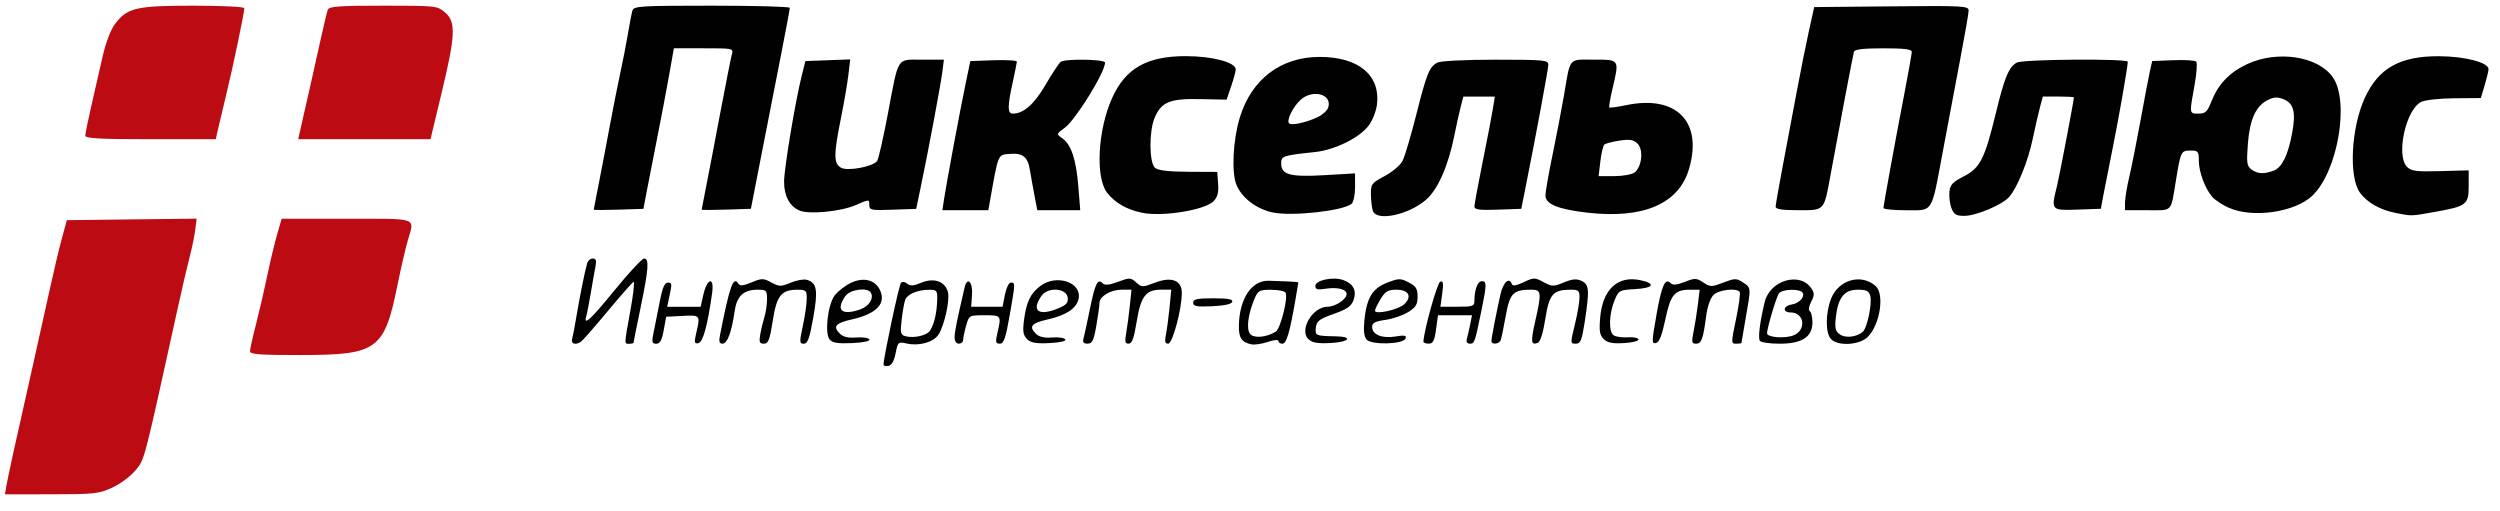
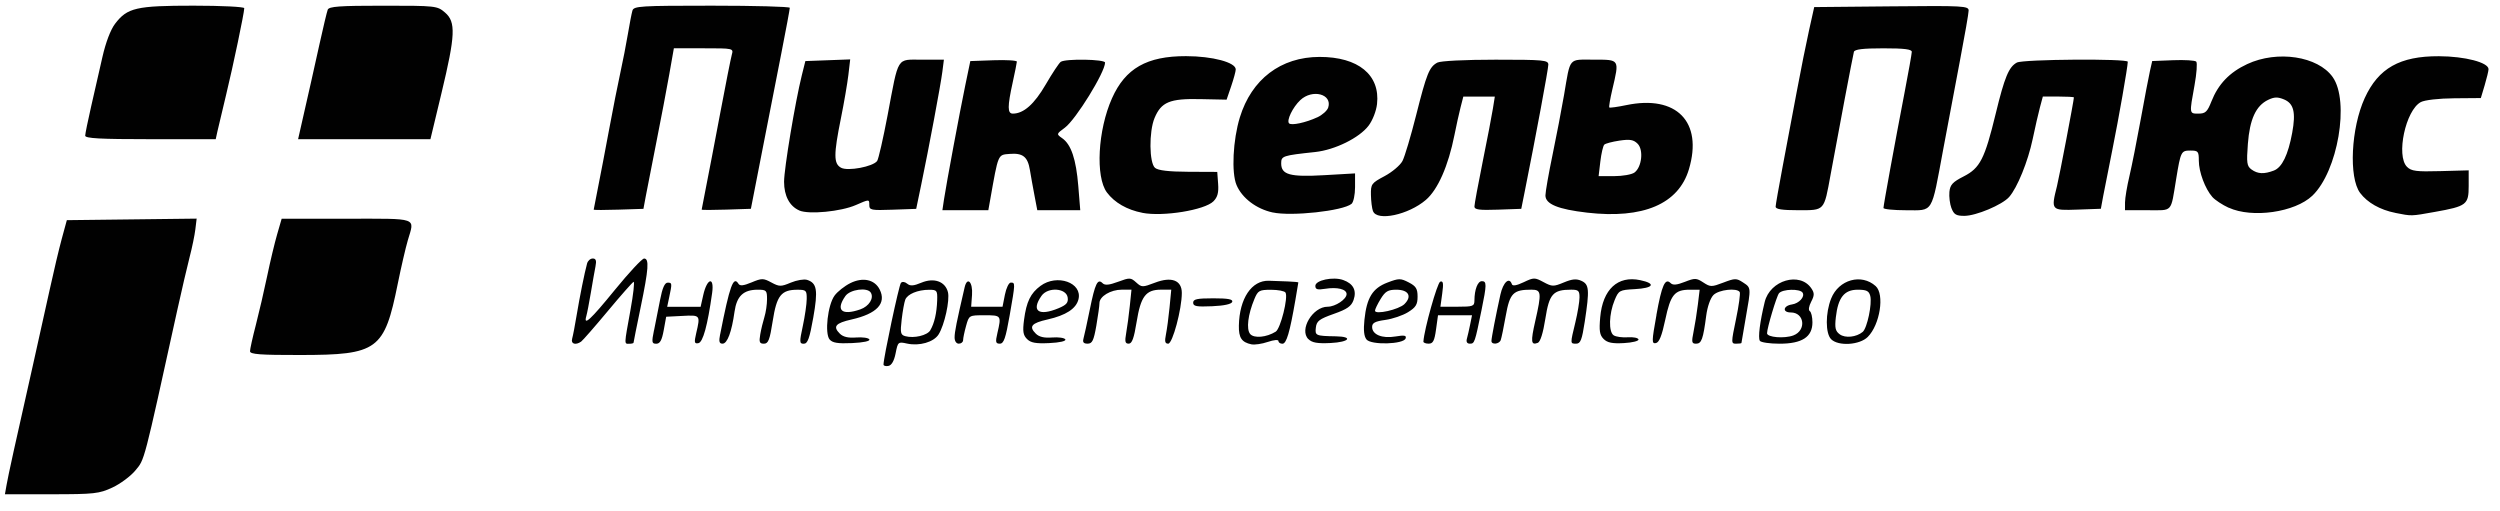
<svg xmlns="http://www.w3.org/2000/svg" xmlns:ns1="http://www.inkscape.org/namespaces/inkscape" xmlns:ns2="http://sodipodi.sourceforge.net/DTD/sodipodi-0.dtd" width="293.333" height="60" viewBox="0 0 77.611 15.875" version="1.1" id="svg869" ns1:version="1.0.1 (3bc2e813f5, 2020-09-07)" ns2:docname="patnership_logo_04_1.svg">
  <defs id="defs863">
    <ns1:path-effect effect="powerclip" id="path-effect1511" is_visible="true" lpeversion="1" inverse="true" flatten="false" hide_clip="false" message="Используйте чётно-нечётное правило заливки в диалоговом окне &lt;b&gt;заливки и обводки&lt;/b&gt;, если результат выравнивания после преобразования вырезки в контуры отсутствует." />
    <clipPath clipPathUnits="userSpaceOnUse" id="clipPath1495">
-       <rect style="fill:#010101;fill-opacity:1;stroke:#000000;stroke-width:0.2;paint-order:stroke fill markers" id="rect1497" width="24.856" height="34.611" x="-7.884" y="-8.553" />
-     </clipPath>
+       </clipPath>
    <clipPath clipPathUnits="userSpaceOnUse" id="clipPath1507">
-       <rect style="display:none;fill:#010101;fill-opacity:1;stroke:#000000;stroke-width:0.2;paint-order:stroke fill markers" id="rect1509" width="31.003" height="34.745" x="18.308" y="28.999" d="M 18.308,28.999 H 49.311 V 63.744 H 18.308 Z" />
-       <path id="lpe_path-effect1511" style="fill:#010101;fill-opacity:1;stroke:#000000;stroke-width:0.2;paint-order:stroke fill markers" class="powerclip" d="M 27.141,34.989 H 114.245 V 60.159 H 27.141 Z M 18.308,28.999 V 63.744 H 49.311 V 28.999 Z" />
+       <path id="lpe_path-effect1511" style="fill:#010101;fill-opacity:1;stroke:#000000;stroke-width:0.2;paint-order:stroke fill markers" class="powerclip" d="M 27.141,34.989 H 114.245 V 60.159 H 27.141 Z M 18.308,28.999 H 49.311 V 28.999 Z" />
    </clipPath>
  </defs>
  <ns2:namedview id="base" pagecolor="#ffffff" bordercolor="#666666" borderopacity="1.0" ns1:pageopacity="0.0" ns1:pageshadow="2" ns1:zoom="1.979899" ns1:cx="195.60483" ns1:cy="31.69361" ns1:document-units="mm" ns1:current-layer="layer1" ns1:document-rotation="0" showgrid="false" units="px" fit-margin-top="0" fit-margin-left="0" fit-margin-right="0" fit-margin-bottom="0" ns1:window-width="2560" ns1:window-height="1377" ns1:window-x="1072" ns1:window-y="26" ns1:window-maximized="1" />
  <g ns1:label="Слой 1" ns1:groupmode="layer" id="layer1" style="display:inline">
-     <path style="display:inline;fill:#bc0b13;fill-opacity:1;stroke-width:0.088" d="M 0.203,15.059 C 0.254,14.763 0.48,13.739 1.013,11.377 1.183,10.625 1.421,9.554 1.542,8.996 1.664,8.438 1.833,7.724 1.919,7.408 L 2.075,6.835 4.09,6.811 6.104,6.788 6.064,7.12 C 6.042,7.303 5.962,7.691 5.886,7.982 5.811,8.273 5.64,9.007 5.507,9.613 4.445,14.44 4.495,14.251 4.203,14.605 4.057,14.783 3.736,15.021 3.49,15.136 3.078,15.328 2.93,15.344 1.598,15.345 l -1.445,8.61e-4 z M 27.428,11.318 c 0,-0.21 0.481,-2.467 0.54,-2.535 0.041,-0.047 0.121,-0.038 0.194,0.023 0.095,0.079 0.197,0.072 0.441,-0.03 0.392,-0.164 0.741,-0.04 0.825,0.293 0.063,0.251 -0.107,1.022 -0.29,1.313 -0.15,0.239 -0.596,0.368 -0.979,0.284 -0.276,-0.061 -0.285,-0.054 -0.355,0.301 -0.047,0.237 -0.125,0.374 -0.224,0.393 -0.083,0.016 -0.152,-0.003 -0.152,-0.043 z m 1.453,-1.067 c 0.126,-0.212 0.2,-0.535 0.213,-0.924 0.01,-0.309 -0.006,-0.331 -0.248,-0.331 -0.355,0 -0.676,0.134 -0.743,0.309 -0.031,0.081 -0.081,0.358 -0.111,0.616 -0.048,0.41 -0.034,0.475 0.11,0.515 0.273,0.075 0.684,-0.022 0.78,-0.184 z m -21.12,0.655 c 0,-0.065 0.081,-0.432 0.181,-0.816 C 8.041,9.707 8.2,9.023 8.294,8.571 8.388,8.12 8.528,7.534 8.604,7.271 L 8.744,6.791 h 2.022 c 2.253,0 2.106,-0.052 1.895,0.667 -0.07,0.239 -0.211,0.848 -0.313,1.352 -0.417,2.061 -0.619,2.209 -3.021,2.212 -1.251,0.002 -1.565,-0.022 -1.565,-0.116 z M 38.85,10.69 c -0.303,-0.064 -0.397,-0.204 -0.39,-0.58 0.016,-0.844 0.397,-1.413 0.935,-1.394 0.137,0.005 0.398,0.014 0.58,0.021 0.182,0.007 0.331,0.021 0.331,0.031 0,0.011 -0.041,0.255 -0.091,0.542 -0.177,1.022 -0.278,1.361 -0.403,1.361 -0.068,0 -0.123,-0.038 -0.123,-0.084 0,-0.049 -0.14,-0.037 -0.331,0.028 -0.182,0.062 -0.41,0.095 -0.507,0.075 z m 0.754,-0.394 c 0.15,-0.094 0.394,-1.068 0.303,-1.214 -0.029,-0.047 -0.231,-0.086 -0.449,-0.086 -0.364,0 -0.406,0.024 -0.516,0.287 -0.201,0.482 -0.256,0.935 -0.132,1.085 0.118,0.142 0.508,0.107 0.794,-0.072 z m -21.843,0.221 c 0.025,-0.085 0.088,-0.412 0.14,-0.728 0.096,-0.577 0.246,-1.324 0.325,-1.61 0.023,-0.085 0.102,-0.154 0.176,-0.154 0.098,0 0.121,0.064 0.085,0.243 -0.027,0.133 -0.091,0.501 -0.144,0.816 -0.053,0.315 -0.116,0.643 -0.141,0.728 -0.095,0.324 0.125,0.122 0.889,-0.816 0.435,-0.533 0.842,-0.97 0.904,-0.97 0.164,0 0.142,0.316 -0.107,1.516 -0.121,0.585 -0.22,1.079 -0.22,1.097 0,0.018 -0.06,0.033 -0.132,0.033 -0.162,0 -0.164,0.059 0.035,-1.04 0.091,-0.499 0.135,-0.896 0.098,-0.882 -0.036,0.014 -0.397,0.423 -0.801,0.908 -0.404,0.485 -0.777,0.911 -0.827,0.947 -0.171,0.12 -0.326,0.072 -0.279,-0.087 z m 2.544,-0.265 c 0.047,-0.23 0.132,-0.657 0.188,-0.948 0.07,-0.365 0.143,-0.529 0.234,-0.529 0.14,0 0.141,0.015 0.046,0.463 L 20.712,9.525 h 0.519 0.519 l 0.083,-0.369 c 0.119,-0.527 0.347,-0.579 0.275,-0.062 -0.143,1.016 -0.284,1.531 -0.427,1.559 -0.125,0.024 -0.135,-0.019 -0.068,-0.308 0.132,-0.567 0.132,-0.567 -0.425,-0.538 l -0.507,0.026 -0.076,0.419 c -0.057,0.313 -0.116,0.419 -0.232,0.419 -0.139,0 -0.146,-0.045 -0.07,-0.419 z m 2.051,0.132 c 0.299,-1.519 0.412,-1.83 0.569,-1.575 0.046,0.074 0.155,0.063 0.407,-0.042 0.318,-0.133 0.364,-0.133 0.614,0.002 0.248,0.133 0.297,0.134 0.604,0.006 0.184,-0.077 0.411,-0.115 0.504,-0.086 0.309,0.098 0.345,0.317 0.193,1.174 -0.114,0.645 -0.174,0.809 -0.293,0.809 -0.137,0 -0.14,-0.045 -0.031,-0.551 0.065,-0.303 0.12,-0.68 0.121,-0.838 0.003,-0.266 -0.018,-0.287 -0.286,-0.287 -0.505,0 -0.646,0.177 -0.769,0.967 -0.092,0.591 -0.137,0.708 -0.274,0.708 -0.136,0 -0.155,-0.049 -0.114,-0.287 0.027,-0.158 0.086,-0.402 0.13,-0.542 0.044,-0.141 0.081,-0.389 0.081,-0.551 0,-0.275 -0.02,-0.296 -0.289,-0.296 -0.444,0 -0.651,0.196 -0.72,0.681 -0.089,0.633 -0.224,0.994 -0.372,0.994 -0.102,0 -0.12,-0.065 -0.076,-0.287 z m 3.399,0.156 c -0.158,-0.19 -0.059,-1.073 0.154,-1.364 0.091,-0.124 0.311,-0.298 0.49,-0.387 0.387,-0.192 0.754,-0.112 0.91,0.198 0.217,0.431 -0.086,0.754 -0.872,0.931 -0.501,0.113 -0.588,0.218 -0.366,0.439 0.103,0.103 0.26,0.14 0.511,0.12 0.199,-0.015 0.382,0.012 0.407,0.06 0.027,0.053 -0.187,0.098 -0.537,0.114 -0.443,0.02 -0.609,-0.007 -0.696,-0.112 z m 0.952,-0.935 c 0.272,-0.095 0.432,-0.35 0.326,-0.521 -0.107,-0.173 -0.644,-0.1 -0.789,0.107 -0.309,0.441 -0.115,0.615 0.463,0.414 z m 2.928,0.867 c 0.001,-0.171 0.059,-0.462 0.311,-1.55 0.081,-0.349 0.259,-0.168 0.23,0.233 L 30.149,9.525 h 0.487 0.487 l 0.074,-0.375 c 0.041,-0.206 0.122,-0.375 0.182,-0.375 0.143,0 0.143,0.004 -0.034,1.015 -0.125,0.715 -0.183,0.881 -0.306,0.881 -0.13,0 -0.141,-0.047 -0.075,-0.331 0.127,-0.546 0.123,-0.551 -0.4,-0.551 -0.481,0 -0.481,1.764e-4 -0.573,0.331 -0.051,0.182 -0.092,0.38 -0.092,0.441 -2.64e-4,0.061 -0.06,0.11 -0.133,0.11 -0.079,0 -0.132,-0.08 -0.131,-0.198 z m 2.249,0.054 c -0.122,-0.122 -0.14,-0.239 -0.093,-0.599 0.074,-0.561 0.202,-0.824 0.511,-1.052 0.515,-0.381 1.308,-0.098 1.178,0.419 -0.073,0.29 -0.388,0.495 -0.959,0.624 -0.501,0.113 -0.588,0.218 -0.366,0.439 0.103,0.103 0.26,0.14 0.511,0.12 0.199,-0.015 0.382,0.012 0.407,0.06 0.026,0.053 -0.173,0.099 -0.497,0.114 -0.419,0.02 -0.575,-0.008 -0.693,-0.126 z M 32.862,9.571 C 33.108,9.468 33.168,9.398 33.145,9.24 33.103,8.942 32.529,8.905 32.332,9.187 32.003,9.656 32.243,9.829 32.862,9.571 Z m 0.773,0.946 c 0.025,-0.085 0.113,-0.492 0.197,-0.904 0.165,-0.813 0.243,-0.974 0.397,-0.819 0.072,0.072 0.2,0.06 0.481,-0.044 0.361,-0.134 0.393,-0.133 0.562,0.02 0.172,0.156 0.195,0.156 0.586,0.007 0.513,-0.196 0.831,-0.074 0.831,0.319 0,0.503 -0.287,1.575 -0.422,1.575 -0.1,0 -0.116,-0.066 -0.071,-0.287 0.032,-0.158 0.083,-0.535 0.112,-0.838 l 0.053,-0.551 h -0.321 c -0.469,0 -0.627,0.21 -0.754,1 -0.082,0.507 -0.143,0.676 -0.246,0.676 -0.111,0 -0.126,-0.064 -0.078,-0.331 0.033,-0.182 0.083,-0.559 0.112,-0.838 l 0.052,-0.507 H 34.825 c -0.346,0 -0.693,0.209 -0.693,0.417 0,0.078 -0.044,0.393 -0.097,0.701 -0.081,0.463 -0.127,0.558 -0.271,0.558 -0.123,0 -0.16,-0.044 -0.128,-0.154 z m 6.982,0.013 c -0.291,-0.291 0.134,-1.006 0.599,-1.006 0.24,0 0.588,-0.232 0.588,-0.392 0,-0.154 -0.291,-0.225 -0.668,-0.164 -0.238,0.039 -0.302,0.019 -0.302,-0.091 0,-0.176 0.555,-0.293 0.864,-0.182 0.315,0.112 0.426,0.326 0.322,0.622 -0.068,0.192 -0.197,0.283 -0.614,0.43 -0.45,0.159 -0.532,0.222 -0.556,0.422 -0.03,0.253 -0.007,0.263 0.621,0.274 0.552,0.01 0.418,0.18 -0.164,0.208 -0.415,0.02 -0.576,-0.009 -0.69,-0.123 z m 1.806,0.011 c -0.078,-0.094 -0.099,-0.289 -0.065,-0.611 0.071,-0.685 0.252,-0.979 0.712,-1.155 0.358,-0.137 0.409,-0.137 0.663,-0.006 0.226,0.117 0.275,0.196 0.275,0.442 0,0.245 -0.054,0.333 -0.297,0.483 -0.163,0.101 -0.481,0.209 -0.706,0.24 -0.316,0.043 -0.408,0.092 -0.408,0.217 0,0.239 0.31,0.367 0.723,0.297 0.28,-0.047 0.348,-0.034 0.317,0.06 -0.061,0.184 -1.066,0.212 -1.214,0.034 z m 1.179,-1.101 c 0.242,-0.24 0.126,-0.444 -0.253,-0.444 -0.258,0 -0.343,0.05 -0.488,0.287 -0.096,0.158 -0.175,0.321 -0.175,0.364 -5.29e-4,0.134 0.741,-0.033 0.916,-0.206 z m 0.587,1.165 c 0.025,-0.383 0.431,-1.828 0.522,-1.859 0.093,-0.031 0.106,0.049 0.062,0.369 L 44.718,9.525 h 0.527 c 0.488,0 0.528,-0.015 0.529,-0.198 0.002,-0.337 0.102,-0.595 0.23,-0.595 0.154,0 0.153,0.103 -0.01,0.898 -0.208,1.018 -0.217,1.042 -0.361,1.042 -0.088,0 -0.121,-0.055 -0.093,-0.154 0.024,-0.085 0.069,-0.283 0.101,-0.441 l 0.058,-0.287 h -0.528 -0.528 l -0.061,0.441 c -0.049,0.354 -0.094,0.441 -0.229,0.441 -0.092,0 -0.166,-0.03 -0.164,-0.066 z m 2.112,-0.018 c 0,-0.093 0.136,-0.796 0.278,-1.438 0.086,-0.387 0.278,-0.561 0.357,-0.323 0.021,0.063 0.146,0.041 0.364,-0.062 0.316,-0.151 0.345,-0.151 0.618,-0.004 0.266,0.143 0.309,0.144 0.629,0.011 0.261,-0.109 0.392,-0.121 0.548,-0.05 0.241,0.11 0.254,0.272 0.103,1.266 -0.086,0.565 -0.132,0.684 -0.265,0.684 -0.19,0 -0.19,0.013 -0.027,-0.661 0.07,-0.291 0.128,-0.638 0.129,-0.772 0.001,-0.21 -0.033,-0.243 -0.259,-0.243 -0.563,0 -0.681,0.133 -0.801,0.899 -0.069,0.442 -0.156,0.721 -0.234,0.751 -0.213,0.082 -0.226,-0.03 -0.081,-0.669 0.203,-0.893 0.193,-0.981 -0.118,-0.981 -0.565,0 -0.671,0.107 -0.796,0.808 -0.063,0.356 -0.134,0.697 -0.157,0.758 -0.049,0.128 -0.288,0.15 -0.288,0.026 z m 3.483,-0.061 C 49.661,10.402 49.641,10.272 49.68,9.847 49.758,8.984 50.224,8.552 50.92,8.699 c 0.504,0.106 0.418,0.248 -0.169,0.279 -0.472,0.026 -0.498,0.04 -0.623,0.34 -0.178,0.426 -0.193,0.988 -0.03,1.094 0.071,0.046 0.268,0.073 0.438,0.061 0.17,-0.012 0.319,0.017 0.332,0.066 0.013,0.049 -0.191,0.1 -0.453,0.114 -0.359,0.02 -0.513,-0.011 -0.629,-0.127 z m 1.638,-0.745 c 0.167,-0.929 0.271,-1.161 0.443,-0.989 0.069,0.069 0.192,0.058 0.438,-0.039 0.313,-0.123 0.362,-0.122 0.575,0.018 0.22,0.144 0.256,0.144 0.623,0.004 0.36,-0.138 0.407,-0.138 0.608,-0.006 0.256,0.168 0.255,0.148 0.085,1.109 -0.073,0.412 -0.132,0.76 -0.132,0.772 -6.6e-5,0.012 -0.074,0.022 -0.164,0.022 -0.159,0 -0.159,-0.021 -0.004,-0.765 0.088,-0.421 0.139,-0.798 0.115,-0.838 -0.085,-0.138 -0.649,-0.075 -0.815,0.091 -0.095,0.095 -0.189,0.363 -0.225,0.639 -0.096,0.733 -0.146,0.873 -0.315,0.873 -0.136,0 -0.145,-0.047 -0.078,-0.375 0.042,-0.206 0.102,-0.583 0.133,-0.838 l 0.056,-0.463 h -0.304 c -0.474,0 -0.6,0.153 -0.763,0.928 -0.106,0.5 -0.189,0.709 -0.292,0.729 -0.132,0.025 -0.13,-0.048 0.018,-0.872 z m 3.211,0.799 c -0.06,-0.096 0.002,-0.587 0.151,-1.202 0.164,-0.68 1.099,-0.95 1.451,-0.42 0.096,0.144 0.094,0.215 -0.009,0.413 -0.072,0.139 -0.09,0.26 -0.042,0.29 0.045,0.028 0.082,0.184 0.082,0.348 0,0.454 -0.321,0.663 -1.021,0.663 -0.306,0 -0.582,-0.041 -0.613,-0.091 z m 1.043,-0.166 c 0.408,-0.155 0.344,-0.712 -0.082,-0.712 -0.269,0 -0.24,-0.207 0.034,-0.248 0.224,-0.033 0.411,-0.239 0.333,-0.366 -0.08,-0.129 -0.623,-0.115 -0.733,0.018 -0.075,0.091 -0.371,1.081 -0.371,1.241 0,0.129 0.541,0.173 0.82,0.067 z m 1.171,0.119 c -0.18,-0.18 -0.18,-0.812 5.29e-4,-1.264 0.235,-0.588 0.94,-0.784 1.382,-0.385 0.281,0.254 0.134,1.198 -0.246,1.578 -0.253,0.253 -0.914,0.294 -1.137,0.071 z m 0.979,-0.227 c 0.139,-0.115 0.298,-0.876 0.235,-1.118 -0.041,-0.155 -0.115,-0.192 -0.391,-0.192 -0.415,0 -0.608,0.243 -0.677,0.853 -0.038,0.334 -0.015,0.432 0.121,0.532 0.171,0.125 0.515,0.089 0.712,-0.075 z M 37.042,9.397 c 0,-0.11 0.12,-0.136 0.625,-0.136 0.46,0 0.615,0.029 0.588,0.11 -0.023,0.07 -0.252,0.12 -0.625,0.136 -0.483,0.021 -0.588,0.002 -0.588,-0.11 z M 35.468,6.607 C 34.991,6.515 34.601,6.291 34.365,5.974 34.004,5.49 34.082,4.038 34.522,3.051 34.938,2.12 35.605,1.74 36.821,1.742 c 0.821,0.001 1.543,0.194 1.543,0.412 0,0.059 -0.064,0.294 -0.142,0.523 l -0.142,0.416 -0.822,-0.017 c -0.943,-0.02 -1.207,0.09 -1.415,0.588 -0.176,0.422 -0.166,1.395 0.016,1.547 0.096,0.08 0.427,0.118 1.036,0.121 l 0.895,0.004 0.027,0.37 c 0.02,0.275 -0.018,0.414 -0.146,0.543 -0.272,0.272 -1.562,0.482 -2.204,0.358 z M 39.511,6.596 C 39.002,6.486 38.558,6.148 38.389,5.743 38.228,5.36 38.278,4.345 38.492,3.646 c 0.364,-1.187 1.272,-1.877 2.474,-1.879 1.203,-0.002 1.887,0.559 1.785,1.464 -0.025,0.219 -0.138,0.508 -0.264,0.673 -0.288,0.377 -1.043,0.749 -1.653,0.815 -1.018,0.109 -1.058,0.123 -1.058,0.353 0,0.353 0.273,0.428 1.34,0.366 l 0.953,-0.055 v 0.428 c 0,0.236 -0.049,0.468 -0.11,0.518 -0.271,0.22 -1.864,0.393 -2.447,0.266 z M 40.897,3.642 C 41.053,3.57 41.205,3.433 41.235,3.339 41.368,2.921 40.744,2.755 40.368,3.109 40.133,3.329 39.933,3.744 40.02,3.831 c 0.073,0.073 0.52,-0.023 0.877,-0.189 z m 1.727,2.912 c -0.031,-0.082 -0.06,-0.308 -0.063,-0.503 -0.006,-0.336 0.016,-0.367 0.423,-0.583 0.236,-0.126 0.486,-0.337 0.556,-0.47 0.07,-0.133 0.26,-0.772 0.424,-1.421 0.326,-1.293 0.409,-1.5 0.66,-1.634 0.098,-0.052 0.859,-0.09 1.806,-0.09 1.501,0 1.637,0.013 1.638,0.154 2.65e-4,0.132 -0.386,2.209 -0.734,3.947 l -0.106,0.529 -0.727,0.026 c -0.58,0.02 -0.727,4.252e-4 -0.727,-0.099 0,-0.069 0.116,-0.695 0.257,-1.393 0.141,-0.697 0.284,-1.436 0.316,-1.643 l 0.06,-0.375 H 45.916 45.427 l -0.085,0.331 c -0.047,0.182 -0.132,0.569 -0.19,0.86 -0.191,0.961 -0.516,1.698 -0.889,2.017 -0.541,0.463 -1.516,0.67 -1.639,0.348 z m 6.646,0.047 C 48.368,6.497 47.978,6.336 47.978,6.068 c 3.52e-4,-0.112 0.1,-0.679 0.221,-1.261 0.121,-0.582 0.281,-1.416 0.356,-1.852 0.204,-1.198 0.124,-1.102 0.927,-1.102 0.807,0 0.795,-0.019 0.573,0.925 -0.068,0.291 -0.111,0.542 -0.094,0.559 0.017,0.017 0.255,-0.016 0.528,-0.073 1.559,-0.324 2.382,0.519 1.944,1.99 -0.322,1.081 -1.42,1.549 -3.164,1.348 z m 1.471,-1.244 c 0.23,-0.168 0.289,-0.706 0.098,-0.896 -0.124,-0.124 -0.237,-0.144 -0.56,-0.096 -0.223,0.033 -0.436,0.089 -0.473,0.125 -0.038,0.036 -0.093,0.271 -0.123,0.522 L 49.629,5.468 H 50.109 c 0.264,0 0.549,-0.05 0.632,-0.111 z M 60.583,6.465 C 60.533,6.335 60.505,6.106 60.519,5.958 60.541,5.736 60.619,5.651 60.961,5.477 61.47,5.218 61.615,4.935 61.956,3.528 62.23,2.398 62.364,2.076 62.613,1.943 62.808,1.839 66.058,1.815 66.056,1.918 66.052,2.091 65.773,3.682 65.581,4.63 65.463,5.212 65.333,5.867 65.293,6.085 l -0.073,0.397 -0.727,0.026 c -0.821,0.029 -0.824,0.025 -0.635,-0.731 0.072,-0.29 0.525,-2.661 0.525,-2.752 0,-0.015 -0.217,-0.027 -0.482,-0.027 h -0.482 l -0.089,0.331 c -0.049,0.182 -0.151,0.628 -0.227,0.991 -0.146,0.695 -0.478,1.511 -0.731,1.797 -0.215,0.243 -1.028,0.585 -1.39,0.585 -0.254,0 -0.324,-0.042 -0.399,-0.238 z M 74.361,6.608 C 73.89,6.515 73.495,6.291 73.27,5.989 72.912,5.509 72.987,3.972 73.414,3.043 73.839,2.116 74.505,1.74 75.715,1.744 c 0.812,0.003 1.545,0.195 1.542,0.404 -7.05e-4,0.055 -0.055,0.279 -0.12,0.498 l -0.119,0.397 -0.828,0.007 c -0.48,0.004 -0.915,0.054 -1.035,0.118 -0.473,0.253 -0.774,1.665 -0.429,2.01 0.134,0.134 0.289,0.154 1.036,0.133 l 0.879,-0.024 V 5.771 c 0,0.581 -0.063,0.63 -1.048,0.806 -0.756,0.135 -0.711,0.134 -1.231,0.031 z M 24.814,6.533 c -0.301,-0.13 -0.472,-0.452 -0.472,-0.889 0,-0.406 0.347,-2.489 0.551,-3.306 l 0.11,-0.441 0.696,-0.026 0.696,-0.026 -0.056,0.478 c -0.031,0.263 -0.135,0.87 -0.232,1.349 -0.229,1.135 -0.228,1.411 0.006,1.537 0.21,0.113 0.987,-0.034 1.118,-0.21 0.042,-0.056 0.188,-0.698 0.326,-1.425 0.351,-1.858 0.265,-1.72 1.072,-1.72 h 0.675 l -0.048,0.375 c -0.054,0.421 -0.419,2.367 -0.656,3.506 L 28.443,6.482 27.715,6.508 c -0.678,0.024 -0.728,0.014 -0.728,-0.151 0,-0.176 -0.002,-0.176 -0.419,0.007 -0.461,0.202 -1.457,0.298 -1.754,0.169 z M 69.189,6.449 C 68.995,6.36 68.768,6.21 68.685,6.117 68.459,5.862 68.263,5.337 68.263,4.986 c 0,-0.286 -0.021,-0.312 -0.259,-0.312 -0.29,0 -0.303,0.025 -0.444,0.882 -0.176,1.065 -0.089,0.97 -0.886,0.97 h -0.704 l 0.001,-0.243 c 7.06e-4,-0.133 0.062,-0.501 0.137,-0.816 0.074,-0.315 0.232,-1.109 0.351,-1.764 0.119,-0.655 0.247,-1.33 0.286,-1.499 l 0.07,-0.309 0.65,-0.026 c 0.357,-0.014 0.68,0.005 0.717,0.044 0.037,0.039 0.013,0.368 -0.053,0.732 -0.163,0.897 -0.165,0.882 0.123,0.882 0.215,0 0.274,-0.055 0.4,-0.375 0.213,-0.541 0.562,-0.906 1.113,-1.163 0.935,-0.435 2.191,-0.245 2.652,0.402 0.533,0.749 0.16,2.929 -0.63,3.684 -0.541,0.517 -1.868,0.707 -2.597,0.372 z M 70.591,5.295 C 70.846,5.198 71.035,4.81 71.161,4.123 71.278,3.487 71.21,3.212 70.906,3.086 70.71,3.005 70.605,3.008 70.412,3.101 70.035,3.283 69.843,3.7 69.786,4.464 c -0.045,0.592 -0.031,0.692 0.112,0.796 0.193,0.141 0.388,0.15 0.694,0.034 z M 18.433,6.508 c 5.7e-5,-0.014 0.06,-0.323 0.134,-0.687 0.073,-0.364 0.229,-1.177 0.346,-1.808 0.117,-0.631 0.274,-1.424 0.349,-1.764 0.075,-0.34 0.179,-0.875 0.232,-1.191 0.053,-0.315 0.116,-0.643 0.141,-0.728 0.042,-0.142 0.237,-0.154 2.465,-0.154 1.331,0 2.42,0.03 2.421,0.066 8.82e-4,0.036 -0.119,0.681 -0.267,1.433 C 24.105,2.428 23.833,3.817 23.648,4.763 l -0.336,1.72 -0.764,0.025 c -0.42,0.014 -0.764,0.014 -0.764,0 5.7e-5,-0.014 0.06,-0.323 0.133,-0.687 0.073,-0.364 0.271,-1.396 0.44,-2.293 0.169,-0.897 0.332,-1.721 0.363,-1.83 0.055,-0.197 0.047,-0.198 -0.872,-0.198 h -0.927 l -0.144,0.816 c -0.079,0.449 -0.259,1.391 -0.399,2.095 -0.14,0.703 -0.288,1.457 -0.328,1.676 l -0.074,0.397 -0.772,0.025 c -0.424,0.014 -0.771,0.014 -0.771,0 z M 29.307,6.196 C 29.383,5.693 29.794,3.491 29.97,2.646 l 0.156,-0.75 0.724,-0.026 c 0.398,-0.014 0.723,0.006 0.721,0.044 -0.002,0.038 -0.06,0.328 -0.129,0.643 -0.166,0.755 -0.165,0.97 0.004,0.97 0.335,0 0.666,-0.293 1.021,-0.904 0.204,-0.351 0.414,-0.668 0.467,-0.704 0.151,-0.102 1.375,-0.081 1.375,0.024 0,0.299 -0.908,1.769 -1.247,2.02 -0.267,0.197 -0.267,0.199 -0.083,0.328 0.278,0.195 0.431,0.651 0.499,1.485 l 0.061,0.75 H 32.871 32.203 L 32.115,6.063 C 32.067,5.809 32.003,5.456 31.974,5.278 31.907,4.865 31.754,4.744 31.341,4.779 c -0.364,0.03 -0.344,-0.016 -0.598,1.417 l -0.059,0.331 h -0.713 -0.713 z m 25.818,0.22 c 0.002,-0.061 0.098,-0.606 0.212,-1.213 0.115,-0.606 0.313,-1.658 0.44,-2.337 0.127,-0.679 0.302,-1.552 0.389,-1.94 l 0.157,-0.706 2.398,-0.023 c 2.242,-0.022 2.398,-0.013 2.396,0.132 -10e-4,0.086 -0.12,0.771 -0.264,1.523 -0.144,0.752 -0.381,2.009 -0.527,2.795 -0.375,2.016 -0.292,1.88 -1.145,1.88 -0.389,0 -0.708,-0.032 -0.708,-0.071 0,-0.083 0.344,-1.967 0.656,-3.589 0.121,-0.631 0.222,-1.196 0.223,-1.257 0.002,-0.081 -0.232,-0.11 -0.882,-0.11 -0.633,0 -0.893,0.031 -0.915,0.11 -0.031,0.112 -0.489,2.523 -0.724,3.814 -0.207,1.136 -0.176,1.102 -1.001,1.102 -0.509,0 -0.706,-0.031 -0.704,-0.11 z M 2.648,4.211 C 2.649,4.151 2.731,3.744 2.831,3.307 2.931,2.871 3.089,2.181 3.181,1.774 3.285,1.316 3.435,0.921 3.576,0.736 3.954,0.241 4.233,0.176 6.008,0.176 c 0.867,0 1.577,0.035 1.577,0.078 0,0.141 -0.347,1.799 -0.566,2.7 C 6.901,3.44 6.781,3.946 6.752,4.079 L 6.699,4.322 H 4.673 c -1.564,0 -2.026,-0.025 -2.025,-0.11 z M 9.302,4.123 C 9.622,2.719 9.74,2.194 9.919,1.381 10.035,0.855 10.151,0.369 10.177,0.3 c 0.039,-0.101 0.364,-0.124 1.721,-0.124 1.642,0 1.678,0.004 1.921,0.213 0.34,0.292 0.322,0.701 -0.11,2.499 L 13.365,4.322 H 11.311 9.257 Z" id="path1460" clip-path="url(#clipPath1495)" />
    <path style="display:inline;fill:#010101;fill-opacity:1;stroke-width:0.088" d="m 32.191,54.872 c 0.051,-0.296 0.277,-1.321 0.81,-3.682 0.17,-0.752 0.408,-1.823 0.529,-2.381 0.121,-0.558 0.291,-1.272 0.377,-1.588 l 0.156,-0.573 2.015,-0.024 2.015,-0.024 -0.04,0.332 c -0.022,0.183 -0.102,0.571 -0.178,0.862 -0.075,0.291 -0.246,1.025 -0.38,1.632 -1.061,4.826 -1.012,4.638 -1.304,4.992 -0.146,0.177 -0.467,0.416 -0.713,0.53 -0.412,0.192 -0.56,0.208 -1.892,0.209 l -1.445,8.61e-4 z m 27.225,-3.741 c 0,-0.21 0.481,-2.467 0.54,-2.535 0.041,-0.047 0.121,-0.038 0.194,0.023 0.095,0.079 0.197,0.072 0.441,-0.03 0.392,-0.164 0.741,-0.04 0.825,0.293 0.063,0.251 -0.107,1.022 -0.29,1.313 -0.15,0.239 -0.596,0.368 -0.979,0.284 -0.276,-0.061 -0.285,-0.054 -0.355,0.301 -0.047,0.237 -0.125,0.374 -0.224,0.393 -0.083,0.016 -0.152,-0.003 -0.152,-0.043 z m 1.453,-1.067 c 0.126,-0.212 0.2,-0.535 0.213,-0.924 0.01,-0.309 -0.006,-0.331 -0.248,-0.331 -0.355,0 -0.676,0.134 -0.743,0.309 -0.031,0.081 -0.081,0.358 -0.111,0.616 -0.048,0.41 -0.034,0.475 0.11,0.515 0.273,0.075 0.684,-0.022 0.78,-0.184 z m -21.12,0.655 c 0,-0.065 0.081,-0.432 0.181,-0.816 0.099,-0.384 0.258,-1.067 0.352,-1.519 0.094,-0.452 0.234,-1.037 0.311,-1.301 l 0.139,-0.48 h 2.022 c 2.253,0 2.106,-0.052 1.895,0.667 -0.07,0.239 -0.211,0.848 -0.313,1.352 -0.417,2.061 -0.619,2.209 -3.021,2.212 -1.251,0.002 -1.565,-0.022 -1.565,-0.116 z m 31.089,-0.216 c -0.303,-0.064 -0.397,-0.204 -0.39,-0.58 0.016,-0.844 0.397,-1.413 0.935,-1.394 0.137,0.005 0.398,0.014 0.58,0.021 0.182,0.007 0.331,0.021 0.331,0.031 0,0.011 -0.041,0.255 -0.091,0.542 -0.177,1.022 -0.278,1.361 -0.403,1.361 -0.068,0 -0.123,-0.038 -0.123,-0.084 0,-0.049 -0.14,-0.037 -0.331,0.028 -0.182,0.062 -0.41,0.095 -0.507,0.075 z m 0.754,-0.394 c 0.15,-0.094 0.394,-1.068 0.303,-1.214 -0.029,-0.047 -0.231,-0.086 -0.449,-0.086 -0.364,0 -0.406,0.024 -0.516,0.287 -0.201,0.482 -0.256,0.935 -0.132,1.085 0.118,0.142 0.508,0.107 0.794,-0.072 z m -21.843,0.221 c 0.025,-0.085 0.088,-0.412 0.14,-0.728 0.096,-0.577 0.246,-1.324 0.325,-1.61 0.023,-0.085 0.102,-0.154 0.176,-0.154 0.098,0 0.121,0.064 0.085,0.243 -0.027,0.133 -0.091,0.501 -0.144,0.816 -0.053,0.315 -0.116,0.643 -0.141,0.728 -0.095,0.324 0.125,0.122 0.889,-0.816 0.435,-0.533 0.842,-0.97 0.904,-0.97 0.164,0 0.142,0.316 -0.107,1.516 -0.121,0.585 -0.22,1.079 -0.22,1.097 0,0.018 -0.06,0.033 -0.132,0.033 -0.162,0 -0.164,0.059 0.035,-1.04 0.091,-0.499 0.135,-0.896 0.098,-0.882 -0.036,0.014 -0.397,0.423 -0.801,0.908 -0.404,0.485 -0.777,0.911 -0.827,0.947 -0.171,0.12 -0.326,0.072 -0.279,-0.087 z m 2.544,-0.265 c 0.047,-0.23 0.132,-0.657 0.188,-0.948 0.07,-0.365 0.143,-0.529 0.234,-0.529 0.14,0 0.141,0.015 0.046,0.463 l -0.061,0.287 h 0.519 0.519 l 0.083,-0.369 c 0.119,-0.527 0.347,-0.579 0.275,-0.062 -0.143,1.016 -0.284,1.531 -0.427,1.559 -0.125,0.024 -0.135,-0.019 -0.068,-0.308 0.132,-0.567 0.132,-0.567 -0.425,-0.538 l -0.507,0.026 -0.076,0.419 c -0.057,0.313 -0.116,0.419 -0.232,0.419 -0.139,0 -0.146,-0.045 -0.07,-0.419 z m 2.051,0.132 c 0.299,-1.519 0.412,-1.83 0.569,-1.575 0.046,0.074 0.155,0.063 0.407,-0.042 0.318,-0.133 0.364,-0.133 0.614,0.002 0.248,0.133 0.297,0.134 0.604,0.005 0.184,-0.077 0.411,-0.115 0.504,-0.086 0.309,0.098 0.345,0.317 0.193,1.174 -0.114,0.645 -0.174,0.809 -0.293,0.809 -0.137,0 -0.14,-0.045 -0.031,-0.551 0.065,-0.303 0.12,-0.68 0.121,-0.838 0.003,-0.266 -0.018,-0.287 -0.286,-0.287 -0.505,0 -0.646,0.177 -0.769,0.967 -0.092,0.591 -0.137,0.708 -0.274,0.708 -0.136,0 -0.155,-0.049 -0.114,-0.287 0.027,-0.158 0.086,-0.402 0.13,-0.542 0.044,-0.141 0.081,-0.389 0.081,-0.551 0,-0.275 -0.02,-0.296 -0.289,-0.296 -0.444,0 -0.651,0.196 -0.72,0.681 -0.089,0.633 -0.224,0.994 -0.372,0.994 -0.102,0 -0.12,-0.065 -0.076,-0.287 z m 3.399,0.156 c -0.158,-0.19 -0.059,-1.073 0.154,-1.364 0.091,-0.124 0.311,-0.298 0.49,-0.387 0.387,-0.192 0.754,-0.112 0.91,0.198 0.217,0.431 -0.086,0.754 -0.872,0.931 -0.501,0.113 -0.588,0.218 -0.366,0.439 0.103,0.103 0.26,0.14 0.511,0.12 0.199,-0.015 0.382,0.012 0.407,0.06 0.027,0.053 -0.187,0.098 -0.537,0.114 -0.443,0.02 -0.609,-0.007 -0.696,-0.112 z m 0.952,-0.935 c 0.272,-0.095 0.432,-0.35 0.326,-0.521 -0.107,-0.173 -0.644,-0.1 -0.789,0.107 -0.309,0.441 -0.115,0.615 0.463,0.414 z m 2.928,0.867 c 0.001,-0.171 0.059,-0.462 0.311,-1.55 0.081,-0.349 0.259,-0.168 0.23,0.233 l -0.027,0.368 h 0.487 0.487 l 0.074,-0.375 c 0.041,-0.206 0.122,-0.375 0.182,-0.375 0.143,0 0.143,0.004 -0.034,1.015 -0.125,0.715 -0.183,0.881 -0.306,0.881 -0.13,0 -0.141,-0.047 -0.075,-0.331 0.127,-0.546 0.123,-0.551 -0.4,-0.551 -0.481,0 -0.481,1.76e-4 -0.573,0.331 -0.051,0.182 -0.092,0.38 -0.092,0.441 -2.65e-4,0.061 -0.06,0.11 -0.133,0.11 -0.079,0 -0.132,-0.08 -0.131,-0.198 z m 2.249,0.054 c -0.122,-0.122 -0.14,-0.239 -0.093,-0.599 0.074,-0.561 0.202,-0.824 0.511,-1.052 0.515,-0.381 1.308,-0.098 1.178,0.419 -0.073,0.29 -0.388,0.495 -0.959,0.624 -0.501,0.113 -0.588,0.218 -0.366,0.439 0.103,0.103 0.26,0.14 0.511,0.12 0.199,-0.015 0.382,0.012 0.407,0.06 0.026,0.053 -0.173,0.099 -0.497,0.114 -0.419,0.02 -0.575,-0.008 -0.693,-0.126 z m 0.978,-0.957 c 0.246,-0.103 0.306,-0.173 0.284,-0.331 -0.042,-0.298 -0.616,-0.336 -0.814,-0.053 -0.328,0.469 -0.088,0.642 0.53,0.384 z m 0.773,0.946 c 0.025,-0.085 0.113,-0.492 0.197,-0.904 0.165,-0.813 0.243,-0.974 0.397,-0.819 0.072,0.072 0.2,0.06 0.481,-0.044 0.361,-0.134 0.393,-0.133 0.562,0.02 0.172,0.156 0.195,0.156 0.586,0.007 0.513,-0.196 0.831,-0.074 0.831,0.319 0,0.503 -0.287,1.575 -0.422,1.575 -0.1,0 -0.116,-0.066 -0.071,-0.287 0.032,-0.158 0.083,-0.535 0.112,-0.838 l 0.053,-0.551 h -0.321 c -0.469,0 -0.627,0.21 -0.754,1 -0.082,0.507 -0.143,0.676 -0.246,0.676 -0.111,0 -0.126,-0.064 -0.078,-0.331 0.033,-0.182 0.083,-0.559 0.112,-0.838 l 0.052,-0.507 h -0.301 c -0.346,0 -0.693,0.209 -0.693,0.417 0,0.078 -0.044,0.393 -0.097,0.701 -0.081,0.463 -0.127,0.558 -0.271,0.558 -0.123,0 -0.16,-0.044 -0.128,-0.154 z m 6.982,0.013 c -0.291,-0.291 0.134,-1.006 0.599,-1.006 0.24,0 0.588,-0.232 0.588,-0.392 0,-0.154 -0.291,-0.225 -0.668,-0.164 -0.238,0.039 -0.302,0.019 -0.302,-0.091 0,-0.176 0.555,-0.293 0.864,-0.182 0.315,0.112 0.426,0.326 0.322,0.622 -0.068,0.192 -0.197,0.283 -0.614,0.43 -0.45,0.159 -0.532,0.222 -0.556,0.422 -0.03,0.253 -0.007,0.263 0.621,0.274 0.552,0.01 0.418,0.18 -0.164,0.208 -0.415,0.02 -0.576,-0.009 -0.69,-0.123 z m 1.806,0.011 c -0.078,-0.094 -0.099,-0.289 -0.065,-0.611 0.071,-0.685 0.252,-0.979 0.712,-1.155 0.358,-0.137 0.409,-0.137 0.663,-0.006 0.226,0.117 0.275,0.196 0.275,0.442 0,0.245 -0.054,0.333 -0.297,0.483 -0.163,0.101 -0.481,0.209 -0.706,0.24 -0.316,0.043 -0.408,0.092 -0.408,0.217 0,0.239 0.31,0.367 0.723,0.297 0.28,-0.047 0.348,-0.034 0.317,0.06 -0.061,0.184 -1.066,0.212 -1.214,0.034 z m 1.179,-1.101 c 0.242,-0.24 0.126,-0.444 -0.253,-0.444 -0.258,0 -0.343,0.05 -0.488,0.287 -0.096,0.158 -0.175,0.321 -0.175,0.364 -5.29e-4,0.134 0.741,-0.033 0.916,-0.206 z m 0.587,1.165 c 0.025,-0.383 0.431,-1.828 0.522,-1.859 0.093,-0.031 0.106,0.049 0.062,0.369 l -0.056,0.409 h 0.527 c 0.488,0 0.528,-0.015 0.529,-0.198 0.002,-0.337 0.102,-0.595 0.23,-0.595 0.154,0 0.153,0.103 -0.01,0.898 -0.208,1.018 -0.217,1.042 -0.361,1.042 -0.088,0 -0.121,-0.055 -0.093,-0.154 0.024,-0.085 0.069,-0.283 0.101,-0.441 l 0.058,-0.287 h -0.528 -0.528 l -0.061,0.441 c -0.049,0.354 -0.094,0.441 -0.229,0.441 -0.092,0 -0.166,-0.03 -0.164,-0.066 z m 2.112,-0.018 c 0,-0.093 0.136,-0.796 0.278,-1.438 0.086,-0.387 0.278,-0.561 0.357,-0.323 0.021,0.063 0.146,0.041 0.364,-0.062 0.316,-0.151 0.345,-0.151 0.618,-0.004 0.266,0.143 0.309,0.144 0.629,0.011 0.261,-0.109 0.392,-0.121 0.548,-0.05 0.241,0.11 0.254,0.272 0.103,1.266 -0.086,0.565 -0.132,0.684 -0.265,0.684 -0.19,0 -0.19,0.013 -0.027,-0.661 0.07,-0.291 0.128,-0.638 0.129,-0.772 0.001,-0.21 -0.033,-0.243 -0.259,-0.243 -0.563,0 -0.681,0.133 -0.801,0.899 -0.069,0.442 -0.156,0.721 -0.234,0.751 -0.213,0.082 -0.226,-0.03 -0.081,-0.669 0.203,-0.893 0.193,-0.981 -0.118,-0.981 -0.565,0 -0.671,0.107 -0.796,0.808 -0.063,0.356 -0.134,0.697 -0.157,0.758 -0.049,0.128 -0.288,0.15 -0.288,0.026 z m 3.483,-0.061 c -0.124,-0.124 -0.144,-0.254 -0.106,-0.679 0.078,-0.863 0.544,-1.295 1.24,-1.148 0.504,0.106 0.418,0.248 -0.169,0.279 -0.472,0.026 -0.498,0.04 -0.623,0.34 -0.178,0.426 -0.193,0.988 -0.03,1.094 0.071,0.046 0.268,0.073 0.438,0.061 0.17,-0.012 0.319,0.017 0.332,0.066 0.013,0.049 -0.191,0.1 -0.453,0.114 -0.359,0.02 -0.513,-0.011 -0.629,-0.127 z m 1.638,-0.745 c 0.167,-0.929 0.271,-1.161 0.443,-0.989 0.069,0.069 0.192,0.058 0.438,-0.039 0.313,-0.123 0.362,-0.122 0.575,0.018 0.22,0.144 0.256,0.144 0.623,0.004 0.36,-0.138 0.407,-0.138 0.608,-0.006 0.256,0.168 0.255,0.148 0.085,1.109 -0.073,0.412 -0.132,0.76 -0.132,0.772 -6.6e-5,0.012 -0.074,0.022 -0.164,0.022 -0.159,0 -0.159,-0.021 -0.004,-0.765 0.088,-0.421 0.139,-0.798 0.115,-0.838 -0.085,-0.138 -0.649,-0.075 -0.815,0.091 -0.095,0.095 -0.189,0.363 -0.225,0.639 -0.096,0.733 -0.146,0.873 -0.315,0.873 -0.136,0 -0.145,-0.047 -0.078,-0.375 0.042,-0.206 0.102,-0.583 0.133,-0.838 l 0.056,-0.463 h -0.304 c -0.474,0 -0.6,0.153 -0.763,0.928 -0.106,0.5 -0.189,0.709 -0.292,0.729 -0.132,0.025 -0.13,-0.048 0.018,-0.872 z m 3.211,0.799 c -0.06,-0.096 0.002,-0.587 0.151,-1.202 0.164,-0.68 1.099,-0.95 1.451,-0.42 0.096,0.144 0.094,0.215 -0.009,0.413 -0.072,0.139 -0.09,0.26 -0.042,0.29 0.045,0.028 0.082,0.184 0.082,0.348 0,0.454 -0.321,0.663 -1.021,0.663 -0.306,0 -0.582,-0.041 -0.613,-0.091 z m 1.043,-0.166 c 0.408,-0.155 0.344,-0.712 -0.082,-0.712 -0.269,0 -0.24,-0.207 0.034,-0.248 0.224,-0.033 0.411,-0.239 0.333,-0.366 -0.08,-0.129 -0.623,-0.115 -0.733,0.018 -0.075,0.091 -0.371,1.081 -0.371,1.241 0,0.129 0.541,0.173 0.82,0.067 z m 1.171,0.119 c -0.18,-0.18 -0.18,-0.812 5.3e-4,-1.264 0.235,-0.588 0.94,-0.784 1.382,-0.385 0.281,0.254 0.134,1.198 -0.246,1.578 -0.253,0.253 -0.914,0.294 -1.137,0.071 z m 0.979,-0.227 c 0.139,-0.115 0.298,-0.876 0.235,-1.118 -0.041,-0.155 -0.115,-0.192 -0.391,-0.192 -0.415,0 -0.608,0.243 -0.677,0.853 -0.038,0.334 -0.015,0.432 0.121,0.532 0.171,0.125 0.515,0.089 0.712,-0.075 z M 69.029,49.21 c 0,-0.11 0.12,-0.136 0.625,-0.136 0.46,0 0.615,0.029 0.588,0.11 -0.023,0.07 -0.252,0.12 -0.625,0.136 -0.483,0.021 -0.588,0.002 -0.588,-0.11 z m -1.574,-2.79 c -0.477,-0.092 -0.866,-0.315 -1.103,-0.632 -0.361,-0.484 -0.283,-1.937 0.157,-2.923 0.415,-0.931 1.083,-1.311 2.299,-1.309 0.821,0.001 1.543,0.194 1.543,0.412 0,0.059 -0.064,0.294 -0.142,0.523 l -0.142,0.416 -0.822,-0.017 c -0.943,-0.02 -1.207,0.09 -1.415,0.588 -0.176,0.422 -0.166,1.395 0.016,1.547 0.096,0.08 0.427,0.118 1.036,0.121 l 0.895,0.004 0.027,0.37 c 0.02,0.275 -0.018,0.414 -0.146,0.543 -0.272,0.272 -1.562,0.482 -2.204,0.358 z m 4.043,-0.011 c -0.509,-0.11 -0.953,-0.448 -1.123,-0.853 -0.161,-0.383 -0.111,-1.398 0.103,-2.097 0.364,-1.187 1.272,-1.877 2.474,-1.879 1.203,-0.002 1.887,0.559 1.785,1.464 -0.025,0.219 -0.138,0.508 -0.264,0.673 -0.288,0.377 -1.043,0.749 -1.653,0.815 -1.018,0.109 -1.058,0.123 -1.058,0.353 0,0.353 0.273,0.428 1.34,0.366 l 0.953,-0.055 v 0.428 c 0,0.236 -0.049,0.468 -0.11,0.518 -0.271,0.22 -1.864,0.393 -2.447,0.266 z m 1.386,-2.954 c 0.156,-0.072 0.308,-0.209 0.338,-0.304 0.133,-0.418 -0.491,-0.583 -0.867,-0.23 -0.235,0.221 -0.435,0.635 -0.348,0.722 0.073,0.073 0.52,-0.023 0.877,-0.189 z m 1.727,2.912 c -0.031,-0.082 -0.06,-0.308 -0.063,-0.503 -0.006,-0.336 0.016,-0.367 0.423,-0.583 0.236,-0.126 0.486,-0.337 0.556,-0.47 0.07,-0.133 0.26,-0.772 0.424,-1.421 0.326,-1.293 0.409,-1.5 0.66,-1.634 0.098,-0.052 0.859,-0.09 1.806,-0.09 1.501,0 1.637,0.013 1.638,0.154 2.65e-4,0.132 -0.386,2.209 -0.734,3.947 l -0.106,0.529 -0.727,0.026 c -0.58,0.02 -0.727,4.23e-4 -0.727,-0.099 0,-0.069 0.116,-0.695 0.257,-1.393 0.141,-0.697 0.284,-1.436 0.316,-1.643 l 0.06,-0.375 h -0.489 -0.489 l -0.085,0.331 c -0.047,0.182 -0.132,0.569 -0.19,0.86 -0.191,0.961 -0.516,1.698 -0.889,2.017 -0.541,0.463 -1.516,0.67 -1.639,0.348 z m 6.646,0.047 c -0.902,-0.104 -1.293,-0.266 -1.292,-0.534 2.64e-4,-0.112 0.1,-0.679 0.221,-1.261 0.121,-0.582 0.281,-1.416 0.356,-1.852 0.204,-1.198 0.124,-1.102 0.927,-1.102 0.807,0 0.795,-0.019 0.573,0.925 -0.068,0.291 -0.111,0.542 -0.094,0.559 0.017,0.017 0.255,-0.016 0.528,-0.073 1.559,-0.324 2.382,0.519 1.944,1.99 -0.322,1.081 -1.42,1.549 -3.164,1.348 z m 1.471,-1.244 c 0.23,-0.168 0.289,-0.706 0.098,-0.896 -0.124,-0.124 -0.237,-0.144 -0.56,-0.096 -0.223,0.033 -0.436,0.089 -0.473,0.125 -0.038,0.036 -0.093,0.271 -0.123,0.522 l -0.054,0.456 h 0.48 c 0.264,0 0.549,-0.05 0.632,-0.111 z m 9.842,1.108 c -0.05,-0.131 -0.078,-0.359 -0.064,-0.507 0.022,-0.222 0.1,-0.307 0.442,-0.481 0.51,-0.259 0.654,-0.542 0.996,-1.95 0.274,-1.13 0.407,-1.451 0.657,-1.585 0.195,-0.104 3.445,-0.127 3.443,-0.025 -0.004,0.172 -0.283,1.764 -0.475,2.712 -0.118,0.582 -0.248,1.237 -0.288,1.455 l -0.073,0.397 -0.727,0.026 c -0.821,0.029 -0.824,0.025 -0.635,-0.731 0.072,-0.29 0.525,-2.661 0.525,-2.752 0,-0.015 -0.217,-0.027 -0.482,-0.027 h -0.482 l -0.089,0.331 c -0.049,0.182 -0.151,0.628 -0.227,0.991 -0.146,0.695 -0.478,1.511 -0.731,1.797 -0.215,0.243 -1.028,0.585 -1.39,0.585 -0.254,0 -0.324,-0.042 -0.399,-0.238 z m 13.778,0.143 c -0.471,-0.093 -0.866,-0.317 -1.092,-0.619 -0.357,-0.48 -0.282,-2.016 0.144,-2.946 0.425,-0.927 1.091,-1.302 2.301,-1.298 0.812,0.003 1.545,0.195 1.542,0.404 -7.9e-4,0.055 -0.055,0.279 -0.12,0.498 l -0.119,0.397 -0.828,0.007 c -0.48,0.004 -0.915,0.054 -1.035,0.118 -0.473,0.253 -0.774,1.665 -0.429,2.01 0.134,0.134 0.289,0.154 1.036,0.133 l 0.879,-0.024 v 0.484 c 0,0.581 -0.063,0.63 -1.048,0.806 -0.756,0.135 -0.711,0.134 -1.231,0.031 z m -49.547,-0.075 C 56.5,46.215 56.329,45.893 56.329,45.456 c 0,-0.406 0.347,-2.489 0.551,-3.306 l 0.11,-0.441 0.696,-0.026 0.696,-0.026 -0.056,0.478 c -0.031,0.263 -0.135,0.87 -0.232,1.349 -0.229,1.135 -0.228,1.411 0.006,1.537 0.21,0.113 0.987,-0.034 1.118,-0.21 0.042,-0.056 0.188,-0.698 0.326,-1.425 0.351,-1.858 0.265,-1.72 1.072,-1.72 h 0.675 l -0.048,0.375 c -0.054,0.421 -0.419,2.367 -0.656,3.506 l -0.156,0.75 -0.728,0.026 c -0.678,0.024 -0.728,0.014 -0.728,-0.151 0,-0.176 -0.002,-0.176 -0.419,0.007 -0.461,0.202 -1.457,0.298 -1.754,0.169 z m 44.374,-0.084 c -0.194,-0.089 -0.421,-0.239 -0.504,-0.332 -0.226,-0.255 -0.422,-0.78 -0.422,-1.131 0,-0.286 -0.021,-0.312 -0.259,-0.312 -0.29,0 -0.303,0.025 -0.444,0.882 -0.176,1.065 -0.089,0.97 -0.886,0.97 H 97.957 l 0.001,-0.243 c 7.93e-4,-0.133 0.062,-0.501 0.137,-0.816 0.074,-0.315 0.232,-1.109 0.351,-1.764 0.119,-0.655 0.247,-1.33 0.286,-1.499 l 0.07,-0.309 0.65,-0.026 c 0.357,-0.014 0.68,0.005 0.717,0.044 0.037,0.039 0.013,0.368 -0.053,0.732 -0.163,0.897 -0.165,0.882 0.123,0.882 0.215,0 0.274,-0.055 0.4,-0.375 0.213,-0.541 0.562,-0.906 1.113,-1.163 0.935,-0.435 2.191,-0.245 2.652,0.402 0.533,0.749 0.16,2.929 -0.63,3.684 -0.541,0.517 -1.868,0.707 -2.597,0.372 z m 1.403,-1.154 c 0.255,-0.097 0.443,-0.485 0.57,-1.172 0.117,-0.636 0.049,-0.911 -0.255,-1.037 -0.196,-0.081 -0.301,-0.078 -0.494,0.015 -0.377,0.182 -0.569,0.599 -0.627,1.364 -0.045,0.592 -0.031,0.692 0.112,0.796 0.193,0.141 0.388,0.15 0.694,0.034 z m -52.159,1.213 c 5.8e-5,-0.014 0.06,-0.323 0.134,-0.687 0.073,-0.364 0.229,-1.177 0.346,-1.808 0.117,-0.631 0.274,-1.424 0.349,-1.764 0.075,-0.34 0.179,-0.875 0.232,-1.191 0.053,-0.315 0.116,-0.643 0.141,-0.728 0.042,-0.142 0.237,-0.154 2.465,-0.154 1.331,0 2.42,0.03 2.421,0.066 8.74e-4,0.036 -0.119,0.681 -0.267,1.433 -0.148,0.752 -0.42,2.141 -0.605,3.087 l -0.336,1.72 -0.764,0.025 c -0.42,0.014 -0.764,0.014 -0.764,0 5.8e-5,-0.014 0.06,-0.323 0.133,-0.687 0.073,-0.364 0.271,-1.396 0.44,-2.293 0.169,-0.897 0.332,-1.721 0.363,-1.83 0.055,-0.197 0.047,-0.198 -0.872,-0.198 h -0.927 l -0.144,0.816 c -0.079,0.449 -0.259,1.391 -0.399,2.095 -0.14,0.703 -0.288,1.457 -0.328,1.676 l -0.074,0.397 -0.772,0.025 c -0.424,0.014 -0.771,0.014 -0.771,0 z m 10.874,-0.312 c 0.076,-0.502 0.487,-2.704 0.662,-3.55 l 0.156,-0.75 0.724,-0.026 c 0.398,-0.014 0.723,0.006 0.721,0.044 -0.002,0.038 -0.06,0.328 -0.129,0.643 -0.166,0.755 -0.165,0.97 0.004,0.97 0.335,0 0.666,-0.293 1.021,-0.904 0.204,-0.351 0.414,-0.668 0.467,-0.704 0.151,-0.102 1.375,-0.081 1.375,0.024 0,0.299 -0.908,1.769 -1.247,2.02 -0.267,0.197 -0.267,0.199 -0.083,0.328 0.278,0.195 0.431,0.651 0.499,1.485 l 0.061,0.75 h -0.667 -0.667 l -0.088,-0.463 c -0.049,-0.255 -0.112,-0.608 -0.141,-0.785 -0.068,-0.414 -0.22,-0.534 -0.634,-0.5 -0.364,0.03 -0.344,-0.016 -0.598,1.417 l -0.059,0.331 h -0.713 -0.713 z m 25.818,0.22 c 0.002,-0.061 0.098,-0.606 0.212,-1.213 0.115,-0.606 0.313,-1.658 0.44,-2.337 0.127,-0.679 0.302,-1.552 0.389,-1.94 l 0.157,-0.706 2.398,-0.023 c 2.242,-0.022 2.398,-0.013 2.396,0.132 -0.001,0.086 -0.12,0.771 -0.264,1.523 -0.144,0.752 -0.381,2.009 -0.527,2.795 -0.375,2.016 -0.292,1.88 -1.145,1.88 -0.389,0 -0.708,-0.032 -0.708,-0.071 0,-0.083 0.344,-1.967 0.656,-3.589 0.121,-0.631 0.222,-1.196 0.223,-1.257 0.002,-0.081 -0.232,-0.11 -0.882,-0.11 -0.633,0 -0.893,0.031 -0.915,0.11 -0.031,0.112 -0.489,2.523 -0.724,3.814 -0.207,1.136 -0.176,1.102 -1.001,1.102 -0.509,0 -0.706,-0.031 -0.704,-0.11 z m -52.478,-2.205 c 0.001,-0.061 0.084,-0.467 0.184,-0.904 0.1,-0.437 0.257,-1.127 0.35,-1.534 0.104,-0.458 0.254,-0.853 0.395,-1.037 0.378,-0.496 0.657,-0.56 2.432,-0.56 0.867,0 1.577,0.035 1.577,0.078 0,0.141 -0.347,1.799 -0.566,2.7 -0.118,0.485 -0.238,0.991 -0.267,1.124 l -0.053,0.243 h -2.027 c -1.564,0 -2.026,-0.025 -2.025,-0.11 z m 6.654,-0.088 c 0.32,-1.404 0.438,-1.929 0.617,-2.742 0.116,-0.526 0.232,-1.012 0.258,-1.08 0.039,-0.101 0.364,-0.124 1.721,-0.124 1.642,0 1.678,0.004 1.921,0.213 0.34,0.292 0.322,0.701 -0.11,2.499 l -0.344,1.433 h -2.054 -2.054 z" id="path1460-0" clip-path="url(#clipPath1507)" ns1:path-effect="#path-effect1511" ns1:original-d="m 32.190621,54.872066 c 0.05132,-0.296112 0.2767,-1.320534 0.810083,-3.682118 0.169813,-0.751857 0.408013,-1.82342 0.529333,-2.381249 0.121321,-0.55783 0.290813,-1.272205 0.37665,-1.587501 l 0.156066,-0.573263 2.014572,-0.02373 2.014571,-0.02373 -0.04045,0.332409 c -0.02225,0.182824 -0.102175,0.570533 -0.177614,0.861574 -0.07544,0.291042 -0.246243,1.025261 -0.379565,1.631598 -1.061233,4.826373 -1.012086,4.638205 -1.303917,4.992247 -0.146059,0.177196 -0.466812,0.415884 -0.712784,0.530421 -0.412429,0.192046 -0.559618,0.208314 -1.891921,0.209109 l -1.4447,8.61e-4 z m 27.225486,-3.741128 c 0,-0.210193 0.480816,-2.466583 0.540099,-2.534578 0.04109,-0.04713 0.120676,-0.03781 0.193553,0.02267 0.09509,0.07892 0.197321,0.07199 0.44119,-0.02991 0.391848,-0.163725 0.741281,-0.03966 0.824725,0.292814 0.06297,0.250901 -0.107355,1.022371 -0.289981,1.313422 -0.150008,0.239069 -0.596447,0.368472 -0.978773,0.283703 -0.276307,-0.06126 -0.285231,-0.0537 -0.355431,0.301279 -0.04684,0.236854 -0.125023,0.374327 -0.223694,0.393329 -0.08343,0.01607 -0.151688,-0.0032 -0.151688,-0.04273 z m 1.452647,-1.067162 c 0.126053,-0.212018 0.200324,-0.534929 0.212611,-0.924348 0.0098,-0.309421 -0.0062,-0.330729 -0.248407,-0.330729 -0.354986,0 -0.676008,0.133606 -0.743476,0.309428 -0.03093,0.0806 -0.08104,0.357581 -0.111355,0.615507 -0.04821,0.410197 -0.03438,0.474665 0.110355,0.51453 0.273314,0.07528 0.683527,-0.02166 0.780272,-0.184388 z m -21.120011,0.65521 c 0,-0.065 0.08131,-0.43211 0.180696,-0.815798 0.09938,-0.383688 0.257742,-1.067193 0.351909,-1.5189 0.09417,-0.451707 0.233952,-1.037098 0.310632,-1.300868 l 0.139418,-0.479583 h 2.022214 c 2.252781,0 2.105659,-0.05183 1.894603,0.6675 -0.07019,0.239212 -0.211067,0.847727 -0.313067,1.352256 -0.416591,2.06059 -0.618857,2.208669 -3.020953,2.211641 -1.250627,0.0015 -1.565452,-0.02183 -1.565452,-0.116248 z m 31.088542,-0.216438 c -0.303008,-0.0638 -0.397105,-0.203739 -0.390096,-0.580169 0.01572,-0.844255 0.397275,-1.413258 0.934757,-1.393983 0.136999,0.0049 0.397917,0.01439 0.579819,0.02106 0.181901,0.0067 0.330729,0.02075 0.330729,0.03129 0,0.01054 -0.04085,0.254662 -0.09078,0.542486 -0.177236,1.021689 -0.277765,1.361163 -0.403085,1.361163 -0.06792,0 -0.123497,-0.03793 -0.123497,-0.08428 0,-0.04866 -0.139763,-0.03698 -0.330726,0.02765 -0.181901,0.06156 -0.410104,0.09522 -0.507119,0.07479 z m 0.753579,-0.393852 c 0.150328,-0.09388 0.393774,-1.067772 0.303445,-1.213922 -0.02926,-0.04734 -0.231473,-0.08607 -0.449366,-0.08607 -0.363611,0 -0.406008,0.02356 -0.515879,0.286632 -0.201224,0.481816 -0.256299,0.935277 -0.131818,1.085269 0.117732,0.141859 0.507942,0.106504 0.793618,-0.0719 z m -21.842571,0.221357 c 0.02501,-0.08489 0.08823,-0.41231 0.140489,-0.727604 0.09571,-0.577383 0.24626,-1.323804 0.324646,-1.609549 0.02329,-0.08489 0.102352,-0.15434 0.175696,-0.15434 0.09837,0 0.120708,0.06363 0.08515,0.242535 -0.02652,0.133393 -0.09126,0.500503 -0.143875,0.815798 -0.05261,0.315295 -0.116123,0.642717 -0.141128,0.727604 -0.09537,0.323757 0.124781,0.121737 0.889358,-0.816113 0.434854,-0.533403 0.841652,-0.969824 0.903992,-0.969824 0.163857,0 0.141515,0.316242 -0.107138,1.516435 -0.121267,0.585332 -0.220486,1.0789 -0.220486,1.096819 0,0.01792 -0.05953,0.03258 -0.132292,0.03258 -0.162066,0 -0.164061,0.05899 0.03518,-1.040177 0.09051,-0.499336 0.134726,-0.896212 0.09826,-0.881944 -0.03647,0.01427 -0.397083,0.422815 -0.801365,0.907885 -0.404279,0.485069 -0.776571,0.911102 -0.827312,0.94674 -0.171318,0.120323 -0.326014,0.0722 -0.279164,-0.08684 z m 2.544313,-0.264584 c 0.04712,-0.230408 0.131602,-0.657048 0.187738,-0.94809 0.07035,-0.364748 0.142955,-0.529167 0.233669,-0.529167 0.139529,0 0.141033,0.01511 0.04607,0.463021 l -0.06077,0.286632 h 0.519235 0.519235 l 0.08308,-0.368835 c 0.118796,-0.527373 0.347473,-0.578709 0.274831,-0.0617 -0.142702,1.015631 -0.283821,1.531294 -0.426584,1.558788 -0.125394,0.02415 -0.134826,-0.01866 -0.06776,-0.307567 0.131678,-0.56727 0.131507,-0.567487 -0.424504,-0.538457 l -0.506619,0.02645 -0.07619,0.418924 c -0.05684,0.312516 -0.115674,0.418924 -0.231647,0.418924 -0.138692,0 -0.146222,-0.04519 -0.06979,-0.418924 z m 2.050685,0.132292 c 0.299404,-1.519496 0.411544,-1.829762 0.56916,-1.574734 0.04596,0.07436 0.154749,0.06306 0.406749,-0.04223 0.318444,-0.133054 0.364056,-0.132941 0.61373,0.0015 0.247539,0.133308 0.297219,0.133764 0.604101,0.0055 0.18391,-0.07684 0.410886,-0.115432 0.504391,-0.08575 0.308929,0.09805 0.344872,0.316616 0.192984,1.173521 -0.114327,0.644999 -0.173618,0.808769 -0.292812,0.808769 -0.137152,0 -0.139722,-0.04538 -0.0312,-0.551215 0.06504,-0.303168 0.119656,-0.680199 0.121359,-0.837847 0.0029,-0.265706 -0.018,-0.286631 -0.285957,-0.286631 -0.504997,0 -0.645947,0.177328 -0.768833,0.967276 -0.09197,0.5912 -0.137239,0.708417 -0.273604,0.708417 -0.135699,0 -0.155019,-0.0486 -0.113956,-0.286632 0.0272,-0.157647 0.08573,-0.401694 0.130086,-0.542326 0.04435,-0.140633 0.08064,-0.388681 0.08064,-0.551216 0,-0.275119 -0.01995,-0.29552 -0.289056,-0.29552 -0.443988,0 -0.65143,0.196398 -0.71957,0.681258 -0.08891,0.632637 -0.224336,0.994436 -0.372234,0.994436 -0.102232,0 -0.119572,-0.06541 -0.07598,-0.286632 z m 3.398831,0.156403 c -0.158031,-0.190418 -0.05858,-1.072966 0.153688,-1.363888 0.09056,-0.124121 0.310979,-0.298419 0.489809,-0.387329 0.38692,-0.192369 0.753829,-0.112494 0.910039,0.198113 0.21667,0.43083 -0.08598,0.753958 -0.871978,0.930981 -0.500588,0.112742 -0.588003,0.217657 -0.366181,0.439481 0.103032,0.10303 0.259692,0.139962 0.511056,0.12048 0.199365,-0.01545 0.382324,0.01159 0.406578,0.0601 0.02658,0.05316 -0.186875,0.09843 -0.537334,0.113956 -0.442541,0.01961 -0.608724,-0.0071 -0.695677,-0.111894 z m 0.951664,-0.935476 c 0.271942,-0.0948 0.431604,-0.350024 0.325932,-0.521006 -0.1071,-0.173289 -0.643881,-0.100495 -0.789237,0.10703 -0.3092,0.441445 -0.114513,0.615404 0.463305,0.413976 z m 2.928483,0.867267 c 0.0011,-0.171194 0.05937,-0.461708 0.310694,-1.549667 0.08072,-0.349447 0.259282,-0.168487 0.230267,0.233365 l -0.02659,0.368212 h 0.486624 0.486622 l 0.07413,-0.374826 c 0.04077,-0.206155 0.122478,-0.374827 0.181578,-0.374827 0.143463,0 0.143328,0.0041 -0.03367,1.015377 -0.125071,0.7146 -0.182795,0.880804 -0.305908,0.880804 -0.130212,0 -0.140849,-0.04694 -0.07495,-0.330729 0.126753,-0.545824 0.12284,-0.551215 -0.399913,-0.551215 -0.48061,0 -0.480983,1.76e-4 -0.572773,0.330729 -0.05052,0.181901 -0.09207,0.380338 -0.09234,0.440972 -2.65e-4,0.06063 -0.06002,0.110243 -0.132784,0.110243 -0.07878,0 -0.131762,-0.08027 -0.130987,-0.198438 z m 2.248603,0.0545 c -0.122155,-0.122158 -0.140245,-0.239265 -0.09257,-0.599256 0.07428,-0.560849 0.201879,-0.823596 0.511103,-1.052447 0.514615,-0.380858 1.308153,-0.09832 1.17819,0.419492 -0.07287,0.290332 -0.387742,0.495255 -0.958501,0.623801 -0.500589,0.112742 -0.588005,0.217657 -0.366181,0.439481 0.103032,0.10303 0.259691,0.139962 0.511056,0.12048 0.199364,-0.01545 0.382323,0.01159 0.406577,0.0601 0.02638,0.05274 -0.173397,0.09864 -0.496876,0.114185 -0.418807,0.02012 -0.57526,-0.0083 -0.692801,-0.125835 z m 0.9784,-0.956655 c 0.245984,-0.10278 0.306192,-0.172944 0.283798,-0.33073 -0.04232,-0.298162 -0.615945,-0.33565 -0.813792,-0.05318 -0.328198,0.468564 -0.08838,0.642284 0.529994,0.383913 z m 0.773446,0.946253 c 0.02469,-0.08489 0.11326,-0.491685 0.196821,-0.903993 0.164717,-0.812752 0.242806,-0.973761 0.397328,-0.81924 0.07185,0.07185 0.200112,0.06013 0.480872,-0.04393 0.360754,-0.133706 0.39325,-0.13253 0.562163,0.02033 0.172408,0.156026 0.194849,0.156295 0.585758,0.007 0.51271,-0.195806 0.830863,-0.07363 0.830863,0.319057 0,0.502544 -0.287022,1.575104 -0.421505,1.575104 -0.09963,0 -0.116046,-0.06646 -0.07077,-0.286632 0.03242,-0.157648 0.0828,-0.534679 0.111975,-0.837848 l 0.05304,-0.551215 h -0.321434 c -0.468564,0 -0.626967,0.209936 -0.754388,0.999808 -0.08172,0.506554 -0.14346,0.675887 -0.246454,0.675887 -0.110649,0 -0.125754,-0.06443 -0.07753,-0.330729 0.03294,-0.181901 0.08333,-0.558933 0.111982,-0.837848 l 0.05209,-0.507118 h -0.301308 c -0.346053,0 -0.69333,0.208718 -0.69333,0.4167 0,0.07816 -0.04376,0.393413 -0.09725,0.700555 -0.08068,0.463305 -0.12677,0.55844 -0.270528,0.55844 -0.123331,0 -0.160338,-0.04449 -0.128389,-0.154339 z m 6.98232,0.01331 c -0.291341,-0.291342 0.133951,-1.0055 0.598792,-1.0055 0.239633,0 0.58797,-0.231994 0.58797,-0.39159 0,-0.153527 -0.290795,-0.22474 -0.667858,-0.163551 -0.237768,0.03859 -0.302282,0.01921 -0.302282,-0.09078 0,-0.175601 0.554689,-0.292556 0.864132,-0.1822 0.315114,0.112379 0.426024,0.32635 0.322194,0.621588 -0.06762,0.192278 -0.19726,0.283135 -0.613974,0.430302 -0.449712,0.15882 -0.532402,0.221618 -0.556159,0.422367 -0.02991,0.252731 -0.0071,0.262778 0.620956,0.274025 0.551762,0.0099 0.417639,0.180322 -0.163883,0.208261 -0.415084,0.01994 -0.575628,-0.0087 -0.689888,-0.122921 z m 1.805945,0.01093 c -0.07773,-0.09366 -0.0987,-0.289437 -0.06548,-0.611283 0.07068,-0.68486 0.252066,-0.978827 0.712433,-1.154643 0.358365,-0.136861 0.408943,-0.1373 0.663337,-0.0057 0.226296,0.117022 0.275392,0.195754 0.275392,0.441633 0,0.244639 -0.05422,0.332733 -0.297233,0.482922 -0.163478,0.101035 -0.480978,0.208885 -0.705557,0.239667 -0.316391,0.04337 -0.408321,0.09228 -0.408321,0.217266 0,0.239048 0.310375,0.36656 0.722686,0.296901 0.279781,-0.04727 0.348165,-0.03444 0.317124,0.05951 -0.06085,0.184158 -1.066361,0.212122 -1.214376,0.03377 z m 1.17901,-1.101131 c 0.242147,-0.240113 0.12568,-0.444467 -0.253317,-0.444467 -0.258197,0 -0.343228,0.04999 -0.487508,0.286632 -0.09612,0.157648 -0.174911,0.32147 -0.175094,0.36405 -5.29e-4,0.133887 0.741403,-0.03317 0.915919,-0.206215 z m 0.587301,1.165082 c 0.02458,-0.382976 0.430546,-1.827973 0.522153,-1.85851 0.09255,-0.03085 0.106045,0.04929 0.06217,0.369364 l -0.05602,0.408766 h 0.527479 c 0.487862,0 0.527571,-0.0149 0.528682,-0.198437 0.0021,-0.336708 0.101769,-0.595313 0.229568,-0.595313 0.15389,0 0.152742,0.10285 -0.01003,0.898227 -0.208349,1.018162 -0.216617,1.042051 -0.36067,1.042051 -0.08781,0 -0.121041,-0.05509 -0.0931,-0.15434 0.02389,-0.08489 0.06942,-0.283325 0.101145,-0.440973 l 0.05769,-0.286632 h -0.527899 -0.527897 l -0.06065,0.440973 c -0.04865,0.353728 -0.09391,0.440972 -0.228762,0.440972 -0.09246,0 -0.166203,-0.02977 -0.16387,-0.06615 z m 2.112423,-0.01771 c 0,-0.09328 0.135657,-0.795532 0.277688,-1.437501 0.08555,-0.386666 0.277773,-0.560531 0.356986,-0.322888 0.02098,0.06291 0.146445,0.04147 0.363792,-0.06218 0.316373,-0.150868 0.345051,-0.151068 0.617569,-0.0043 0.266393,0.143463 0.309049,0.144189 0.62855,0.01069 0.261284,-0.109171 0.391638,-0.120943 0.548394,-0.04952 0.240945,0.109783 0.254095,0.271809 0.102761,1.266052 -0.08602,0.56517 -0.131932,0.683506 -0.265165,0.683506 -0.190469,0 -0.189934,0.01302 -0.02707,-0.661457 0.07028,-0.291043 0.128392,-0.638308 0.129149,-0.771702 0.0013,-0.210139 -0.03341,-0.242535 -0.259054,-0.242535 -0.563007,0 -0.681389,0.132967 -0.800592,0.899238 -0.06871,0.44169 -0.155501,0.720658 -0.233524,0.750598 -0.212707,0.08162 -0.226229,-0.0301 -0.08095,-0.668842 0.203104,-0.892985 0.192513,-0.980994 -0.118068,-0.980994 -0.565348,0 -0.670661,0.106923 -0.795528,0.807695 -0.06346,0.356132 -0.134239,0.697122 -0.1573,0.757757 -0.0488,0.128329 -0.287637,0.150241 -0.287637,0.02639 z m 3.483364,-0.06135 c -0.124037,-0.124037 -0.144267,-0.253973 -0.105722,-0.679051 0.07827,-0.863217 0.54443,-1.294937 1.239829,-1.148239 0.503926,0.106305 0.418436,0.247569 -0.169055,0.279348 -0.471708,0.02552 -0.498031,0.03987 -0.623417,0.339962 -0.178035,0.426093 -0.193207,0.988336 -0.02953,1.09439 0.07105,0.04604 0.268094,0.0735 0.437867,0.06101 0.169775,-0.01248 0.319061,0.01699 0.331745,0.0655 0.0127,0.04851 -0.190995,0.09996 -0.452631,0.114335 -0.359444,0.01975 -0.513178,-0.01134 -0.629081,-0.127251 z m 1.637617,-0.745326 c 0.166905,-0.929248 0.270788,-1.16131 0.442841,-0.989259 0.06889,0.06889 0.191773,0.05805 0.437886,-0.03862 0.313317,-0.123075 0.361749,-0.121527 0.575286,0.01839 0.219747,0.143986 0.255606,0.144206 0.623194,0.0038 0.360161,-0.137547 0.406702,-0.138028 0.607769,-0.0063 0.256284,0.167925 0.254728,0.147727 0.08545,1.108741 -0.07263,0.41231 -0.132106,0.759575 -0.13217,0.771702 -6.6e-5,0.01213 -0.07386,0.02205 -0.163978,0.02205 -0.15934,0 -0.159462,-0.0211 -0.0044,-0.765256 0.08768,-0.42089 0.139229,-0.797921 0.114554,-0.837847 -0.08521,-0.137874 -0.649298,-0.07511 -0.815105,0.0907 -0.09489,0.09489 -0.189312,0.362716 -0.225417,0.63941 -0.0957,0.733389 -0.146002,0.872995 -0.314568,0.872995 -0.135597,0 -0.14537,-0.04689 -0.07812,-0.374827 0.04228,-0.206153 0.102029,-0.583185 0.132789,-0.837847 l 0.05593,-0.463021 h -0.304162 c -0.473967,0 -0.599718,0.152949 -0.763331,0.928414 -0.105542,0.500239 -0.189074,0.708715 -0.291907,0.728518 -0.131863,0.02539 -0.130381,-0.04838 0.01752,-0.87177 z m 3.211394,0.799101 c -0.05951,-0.09628 0.0021,-0.586661 0.150754,-1.201702 0.164351,-0.679583 1.098788,-0.949821 1.450853,-0.419584 0.09566,0.14407 0.09421,0.214638 -0.0085,0.412596 -0.07208,0.13894 -0.08952,0.260043 -0.0417,0.289597 0.0452,0.02794 0.08219,0.184479 0.08219,0.347871 0,0.454271 -0.321048,0.662653 -1.020927,0.662653 -0.30589,0 -0.581594,-0.04114 -0.612672,-0.09143 z m 1.042537,-0.166385 c 0.408385,-0.155268 0.344157,-0.712322 -0.08213,-0.712322 -0.269166,0 -0.240498,-0.207244 0.03428,-0.24783 0.223875,-0.03307 0.41102,-0.238807 0.332613,-0.365669 -0.07955,-0.128722 -0.623085,-0.115244 -0.733356,0.01819 -0.07522,0.09102 -0.371462,1.080701 -0.371462,1.240986 0,0.128814 0.540915,0.172777 0.820053,0.06665 z m 1.170625,0.119225 c -0.180414,-0.180415 -0.180136,-0.812344 5.3e-4,-1.26394 0.235135,-0.587665 0.939551,-0.783829 1.382204,-0.384914 0.281345,0.253542 0.134226,1.198217 -0.245782,1.578225 -0.25301,0.25301 -0.913564,0.294044 -1.136981,0.07063 z m 0.979321,-0.227035 c 0.138518,-0.11496 0.298064,-0.875537 0.234585,-1.118288 -0.04057,-0.155129 -0.115218,-0.19178 -0.390612,-0.19178 -0.415407,0 -0.608478,0.243144 -0.677196,0.852834 -0.03763,0.333813 -0.01527,0.431916 0.121219,0.531826 0.170974,0.12516 0.514707,0.08915 0.712004,-0.07459 z M 69.0293,49.209601 c 0,-0.110136 0.120002,-0.136322 0.62471,-0.136322 0.460402,0 0.61513,0.029 0.588286,0.110243 -0.02307,0.0698 -0.252251,0.119811 -0.624713,0.136322 -0.483098,0.02142 -0.588283,0.0017 -0.588283,-0.110243 z m -1.573966,-2.79004 c -0.476938,-0.09209 -0.866315,-0.31544 -1.102628,-0.632475 -0.360915,-0.484206 -0.282778,-1.936501 0.157266,-2.923014 0.415258,-0.930945 1.082625,-1.310959 2.298843,-1.309014 0.821047,0.0013 1.543402,0.194342 1.543402,0.412434 0,0.05885 -0.06372,0.29401 -0.1416,0.522574 l -0.141597,0.415569 -0.822415,-0.01714 c -0.943337,-0.01966 -1.207013,0.08997 -1.415296,0.588464 -0.176231,0.42178 -0.166097,1.395413 0.01609,1.54662 0.09595,0.07963 0.427164,0.118317 1.036285,0.121042 l 0.895263,0.004 0.02688,0.369992 c 0.02,0.275193 -0.01754,0.414403 -0.14645,0.543324 -0.272222,0.27222 -1.562274,0.481538 -2.204053,0.357618 z m 4.04341,-0.01083 c -0.508733,-0.110295 -0.952797,-0.447651 -1.122559,-0.852808 -0.160686,-0.383499 -0.110707,-1.397808 0.103318,-2.096831 0.363526,-1.187299 1.271624,-1.87702 2.474449,-1.879398 1.202833,-0.0024 1.8869,0.558791 1.78485,1.464187 -0.02466,0.218863 -0.138152,0.508232 -0.264043,0.673284 -0.287716,0.377215 -1.042694,0.749388 -1.653099,0.814908 -1.017756,0.109246 -1.058333,0.122775 -1.058333,0.352862 0,0.352965 0.272709,0.427514 1.340427,0.366423 l 0.952629,-0.05451 v 0.428108 c 0,0.235992 -0.04947,0.468243 -0.110243,0.517544 -0.270579,0.219509 -1.863593,0.392796 -2.447396,0.266227 z m 1.385821,-2.953613 c 0.155863,-0.07233 0.307972,-0.20895 0.338016,-0.303611 0.132694,-0.418082 -0.490609,-0.583307 -0.866876,-0.229791 -0.234754,0.220557 -0.434795,0.635301 -0.348194,0.721903 0.07325,0.07325 0.51979,-0.02272 0.877054,-0.188501 z m 1.726687,2.91209 c -0.03133,-0.08164 -0.05985,-0.30806 -0.06338,-0.503161 -0.0061,-0.336443 0.01572,-0.366521 0.422791,-0.583478 0.236066,-0.125812 0.486074,-0.337275 0.555572,-0.469918 0.0695,-0.132643 0.260133,-0.772307 0.423635,-1.421475 0.325739,-1.293342 0.409062,-1.499518 0.660376,-1.634016 0.09753,-0.0522 0.858568,-0.09022 1.805964,-0.09022 1.50051,0 1.637421,0.0129 1.637707,0.154341 2.65e-4,0.132397 -0.385757,2.209047 -0.733639,3.946701 l -0.105942,0.529167 -0.726892,0.02561 c -0.580308,0.02045 -0.726896,4.23e-4 -0.726896,-0.0993 0,-0.0687 0.115608,-0.695386 0.256906,-1.39263 0.141295,-0.697243 0.283691,-1.436386 0.316431,-1.642541 l 0.05953,-0.374826 h -0.489421 -0.489421 l -0.08485,0.330729 c -0.04667,0.181901 -0.132276,0.568854 -0.190241,0.859896 -0.191349,0.960781 -0.516289,1.698201 -0.888798,2.017057 -0.540594,0.462727 -1.515962,0.6698 -1.639428,0.348054 z m 6.646476,0.04723 c -0.902174,-0.104239 -1.292543,-0.265541 -1.291616,-0.533703 2.64e-4,-0.111616 0.09995,-0.679188 0.221247,-1.261272 0.121301,-0.582083 0.281487,-1.41552 0.355968,-1.852083 0.204459,-1.19844 0.123698,-1.10243 0.927335,-1.10243 0.806611,0 0.794721,-0.01921 0.572564,0.925314 -0.06836,0.290641 -0.110575,0.542155 -0.09381,0.55892 0.01678,0.01676 0.254548,-0.01603 0.528407,-0.07289 1.558581,-0.32356 2.381917,0.5192 1.944315,1.990181 -0.321734,1.081492 -1.420344,1.549473 -3.164406,1.347961 z m 1.470967,-1.244049 c 0.22991,-0.168114 0.288613,-0.705528 0.0979,-0.896241 -0.124169,-0.124169 -0.23713,-0.143583 -0.560263,-0.09629 -0.222604,0.03258 -0.435559,0.08878 -0.473228,0.124883 -0.03767,0.0361 -0.09281,0.270964 -0.122526,0.521911 l -0.05404,0.456267 h 0.480496 c 0.264274,0 0.548521,-0.04974 0.631659,-0.110532 z m 9.842026,1.107682 c -0.04968,-0.130665 -0.07846,-0.358868 -0.06396,-0.507118 0.02172,-0.221958 0.09966,-0.306815 0.441531,-0.480655 0.509543,-0.259099 0.654251,-0.542461 0.995643,-1.949654 0.274122,-1.129914 0.407342,-1.451339 0.656873,-1.584886 0.194591,-0.104141 3.445322,-0.127427 3.442928,-0.02466 -0.004,0.172402 -0.283004,1.76374 -0.475459,2.711979 -0.118142,0.582084 -0.247735,1.236927 -0.287986,1.455209 l -0.07318,0.396875 -0.727445,0.02561 c -0.821198,0.02892 -0.824302,0.02534 -0.634924,-0.731171 0.07248,-0.289544 0.524841,-2.661078 0.524841,-2.751524 0,-0.01463 -0.216752,-0.0266 -0.481671,-0.0266 h -0.481669 l -0.08861,0.330729 c -0.04873,0.181901 -0.150945,0.628015 -0.227137,0.991364 -0.145642,0.694542 -0.478049,1.511226 -0.731459,1.797103 -0.215379,0.24297 -1.027824,0.584971 -1.389642,0.584971 -0.253669,0 -0.324366,-0.04213 -0.398674,-0.237572 z m 13.778369,0.142861 c -0.4712,-0.09266 -0.86633,-0.31682 -1.09184,-0.61939 -0.35739,-0.479522 -0.28212,-2.016206 0.14429,-2.945968 0.42503,-0.926737 1.09093,-1.302472 2.30103,-1.298344 0.81188,0.0028 1.54484,0.194761 1.54206,0.403928 -7.9e-4,0.05537 -0.0548,0.27926 -0.12023,0.497542 l -0.11889,0.396874 -0.82825,0.0073 c -0.48043,0.0043 -0.9149,0.05373 -1.03459,0.117786 -0.47298,0.253132 -0.77421,1.66453 -0.42901,2.010118 0.13409,0.13424 0.2888,0.154158 1.03628,0.133407 l 0.87867,-0.02439 v 0.48431 c 0,0.581472 -0.0629,0.629783 -1.04804,0.805512 -0.75563,0.134784 -0.71086,0.133647 -1.23148,0.03126 z m -49.547332,-0.0755 C 56.500287,46.215103 56.3293,45.893273 56.3293,45.456184 c 0,-0.406169 0.34739,-2.489281 0.551355,-3.306166 l 0.110102,-0.440972 0.696114,-0.02598 0.696111,-0.02599 -0.05615,0.477709 c -0.03088,0.26274 -0.135399,0.869746 -0.232262,1.348902 -0.229491,1.135224 -0.228421,1.411146 0.006,1.536583 0.210231,0.112512 0.987495,-0.03356 1.118029,-0.210118 0.04168,-0.05637 0.188341,-0.697807 0.325917,-1.425411 0.351364,-1.858265 0.265086,-1.719792 1.071533,-1.719792 h 0.675111 l -0.04844,0.374827 c -0.05444,0.421225 -0.418632,2.367478 -0.656008,3.505729 l -0.156371,0.749652 -0.727604,0.02561 c -0.677918,0.02387 -0.727605,0.01354 -0.727605,-0.151206 0,-0.176045 -0.0019,-0.176017 -0.418923,0.0066 -0.460797,0.201706 -1.457118,0.297855 -1.754452,0.169312 z m 44.374422,-0.08386 c -0.19403,-0.0891 -0.42072,-0.238506 -0.50376,-0.33202 -0.22622,-0.254764 -0.42228,-0.779815 -0.42228,-1.130874 0,-0.285739 -0.0214,-0.311513 -0.258645,-0.311513 -0.290163,0 -0.302622,0.02473 -0.444352,0.881944 -0.176138,1.065342 -0.08918,0.970139 -0.886187,0.970139 H 97.95708 l 0.0013,-0.242534 c 7.93e-4,-0.133395 0.06214,-0.500504 0.136501,-0.815799 0.07436,-0.315296 0.232344,-1.109046 0.351081,-1.763889 0.118734,-0.654844 0.247327,-1.329531 0.285763,-1.499306 l 0.06988,-0.30868 0.649573,-0.02618 c 0.357265,-0.0144 0.679712,0.0054 0.716552,0.0441 0.0368,0.03866 0.013,0.367938 -0.053,0.73174 -0.162607,0.896757 -0.164679,0.881945 0.12338,0.881945 0.21525,0 0.27441,-0.05543 0.4001,-0.374827 0.21298,-0.541219 0.56241,-0.906109 1.11328,-1.162525 0.93533,-0.435371 2.19105,-0.244923 2.65184,0.402188 0.53298,0.748513 0.16015,2.928761 -0.62995,3.683828 -0.54057,0.516602 -1.86846,0.706932 -2.59724,0.372271 z m 1.40287,-1.153916 c 0.25457,-0.09679 0.44325,-0.485015 0.56952,-1.171837 0.11685,-0.63563 0.0491,-0.91118 -0.25495,-1.03713 -0.19583,-0.08111 -0.30135,-0.07789 -0.49373,0.01506 -0.3774,0.182339 -0.56885,0.598913 -0.62668,1.363539 -0.0448,0.592391 -0.0308,0.692165 0.11165,0.796341 0.19254,0.140789 0.38818,0.150381 0.69419,0.03403 z m -52.158675,1.212977 c 5.8e-5,-0.01402 0.06018,-0.323138 0.133604,-0.686941 0.07342,-0.363802 0.229171,-1.177395 0.346102,-1.807986 0.116932,-0.63059 0.273761,-1.42434 0.34851,-1.763889 0.07475,-0.339548 0.178981,-0.875329 0.231632,-1.190625 0.05265,-0.315295 0.116186,-0.642717 0.141192,-0.727604 0.04187,-0.142135 0.23679,-0.15434 2.46487,-0.15434 1.330671,0 2.420121,0.02977 2.420996,0.06615 8.74e-4,0.03638 -0.119209,0.681302 -0.266857,1.43316 -0.147648,0.751857 -0.419836,2.14092 -0.604863,3.086805 l -0.336416,1.719792 -0.763743,0.02548 c -0.420057,0.01402 -0.763695,0.01402 -0.763638,0 5.8e-5,-0.01402 0.05977,-0.323139 0.132703,-0.686941 0.07293,-0.363802 0.270825,-1.395677 0.439764,-2.293055 0.16894,-0.897379 0.332132,-1.720894 0.362652,-1.830035 0.05501,-0.196722 0.04747,-0.198438 -0.871677,-0.198438 h -0.927165 l -0.144357,0.815799 c -0.0794,0.448689 -0.258859,1.391268 -0.398808,2.094618 -0.139947,0.703351 -0.287549,1.457413 -0.328004,1.675695 l -0.07355,0.396875 -0.771523,0.02548 c -0.424338,0.01402 -0.771477,0.01402 -0.77142,0 z m 10.874392,-0.312114 c 0.07563,-0.502234 0.486508,-2.704211 0.662377,-3.549827 l 0.155905,-0.749652 0.724099,-0.02562 c 0.398253,-0.01409 0.722701,0.0058 0.720997,0.0441 -0.0016,0.03834 -0.05984,0.327681 -0.129193,0.642976 -0.165986,0.754619 -0.165013,0.970139 0.0044,0.970139 0.335203,0 0.665694,-0.292822 1.020689,-0.904356 0.204033,-0.351475 0.414046,-0.668205 0.466701,-0.703842 0.150979,-0.102191 1.374547,-0.08064 1.374547,0.02421 0,0.298564 -0.907719,1.769249 -1.246664,2.019841 -0.266946,0.197363 -0.267292,0.198736 -0.08269,0.328039 0.278095,0.194788 0.431329,0.650725 0.499004,1.484767 l 0.06085,0.749951 h -0.667351 -0.667335 l -0.08827,-0.463022 c -0.04855,-0.254661 -0.111951,-0.607861 -0.14088,-0.784888 -0.06759,-0.413597 -0.220293,-0.53401 -0.633601,-0.499622 -0.364,0.03029 -0.344329,-0.01629 -0.598408,1.416802 l -0.05864,0.330729 h -0.713171 -0.713174 z m 25.818227,0.220486 c 0.0021,-0.06063 0.09767,-0.606337 0.212363,-1.212674 0.114694,-0.606337 0.312729,-1.658055 0.440081,-2.337152 0.127352,-0.679098 0.302213,-1.552223 0.388578,-1.940278 l 0.157025,-0.705556 2.397672,-0.02347 c 2.242469,-0.02195 2.397549,-0.01338 2.395792,0.132292 -0.0011,0.08567 -0.119793,0.770914 -0.263906,1.522771 -0.144113,0.751858 -0.381418,2.009425 -0.527346,2.794593 -0.374703,2.016109 -0.291624,1.879713 -1.144964,1.879713 -0.389255,0 -0.707736,-0.03181 -0.707736,-0.0707 0,-0.08344 0.344482,-1.967359 0.656333,-3.589372 0.121238,-0.63059 0.221597,-1.196137 0.223023,-1.25677 0.0019,-0.08104 -0.23177,-0.110243 -0.882126,-0.110243 -0.632619,0 -0.893448,0.03141 -0.915374,0.110243 -0.03109,0.11179 -0.489024,2.523103 -0.7244,3.814409 -0.207145,1.136454 -0.176242,1.102431 -1.0014,1.102431 -0.509204,0 -0.706372,-0.03089 -0.703615,-0.110243 z m -52.47762,-2.204861 c 0.001,-0.06063 0.08369,-0.46743 0.183649,-0.903993 0.09996,-0.436562 0.257317,-1.126651 0.349688,-1.533529 0.103989,-0.458054 0.254367,-0.853083 0.394877,-1.0373 0.378138,-0.495765 0.657392,-0.560074 2.432037,-0.560074 0.867201,0 1.576729,0.03532 1.576729,0.07849 0,0.141425 -0.347465,1.798768 -0.565984,2.699639 -0.117661,0.485069 -0.237642,0.991085 -0.266625,1.124479 l -0.0527,0.242535 h -2.026792 c -1.563655,0 -2.026356,-0.02519 -2.024883,-0.110243 z m 6.654477,-0.08819 c 0.319566,-1.404111 0.437726,-1.929396 0.616861,-2.742287 0.115912,-0.525992 0.232166,-1.012164 0.258343,-1.080382 0.03858,-0.100551 0.36443,-0.124033 1.72114,-0.124033 1.642235,0 1.678175,0.004 1.920999,0.212963 0.339532,0.292209 0.321505,0.701185 -0.110155,2.499016 l -0.344102,1.43316 h -2.054125 -2.054124 z" transform="translate(-31.988,-39.813)" />
  </g>
</svg>